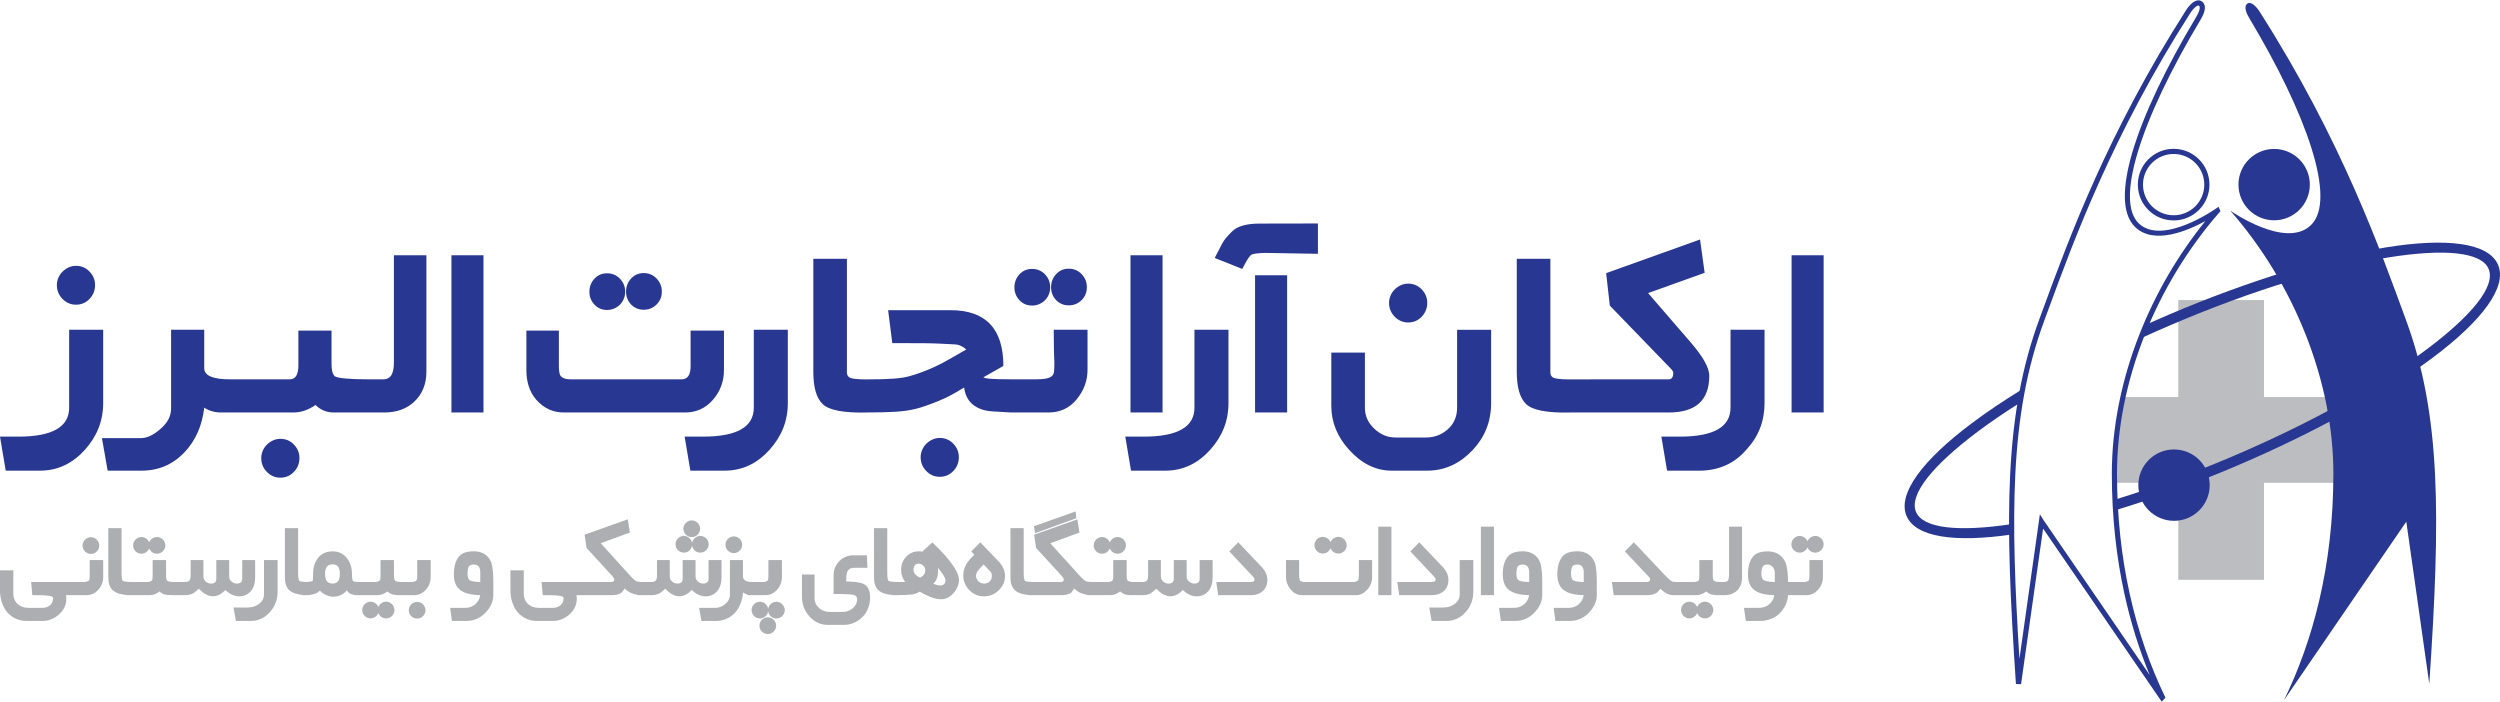
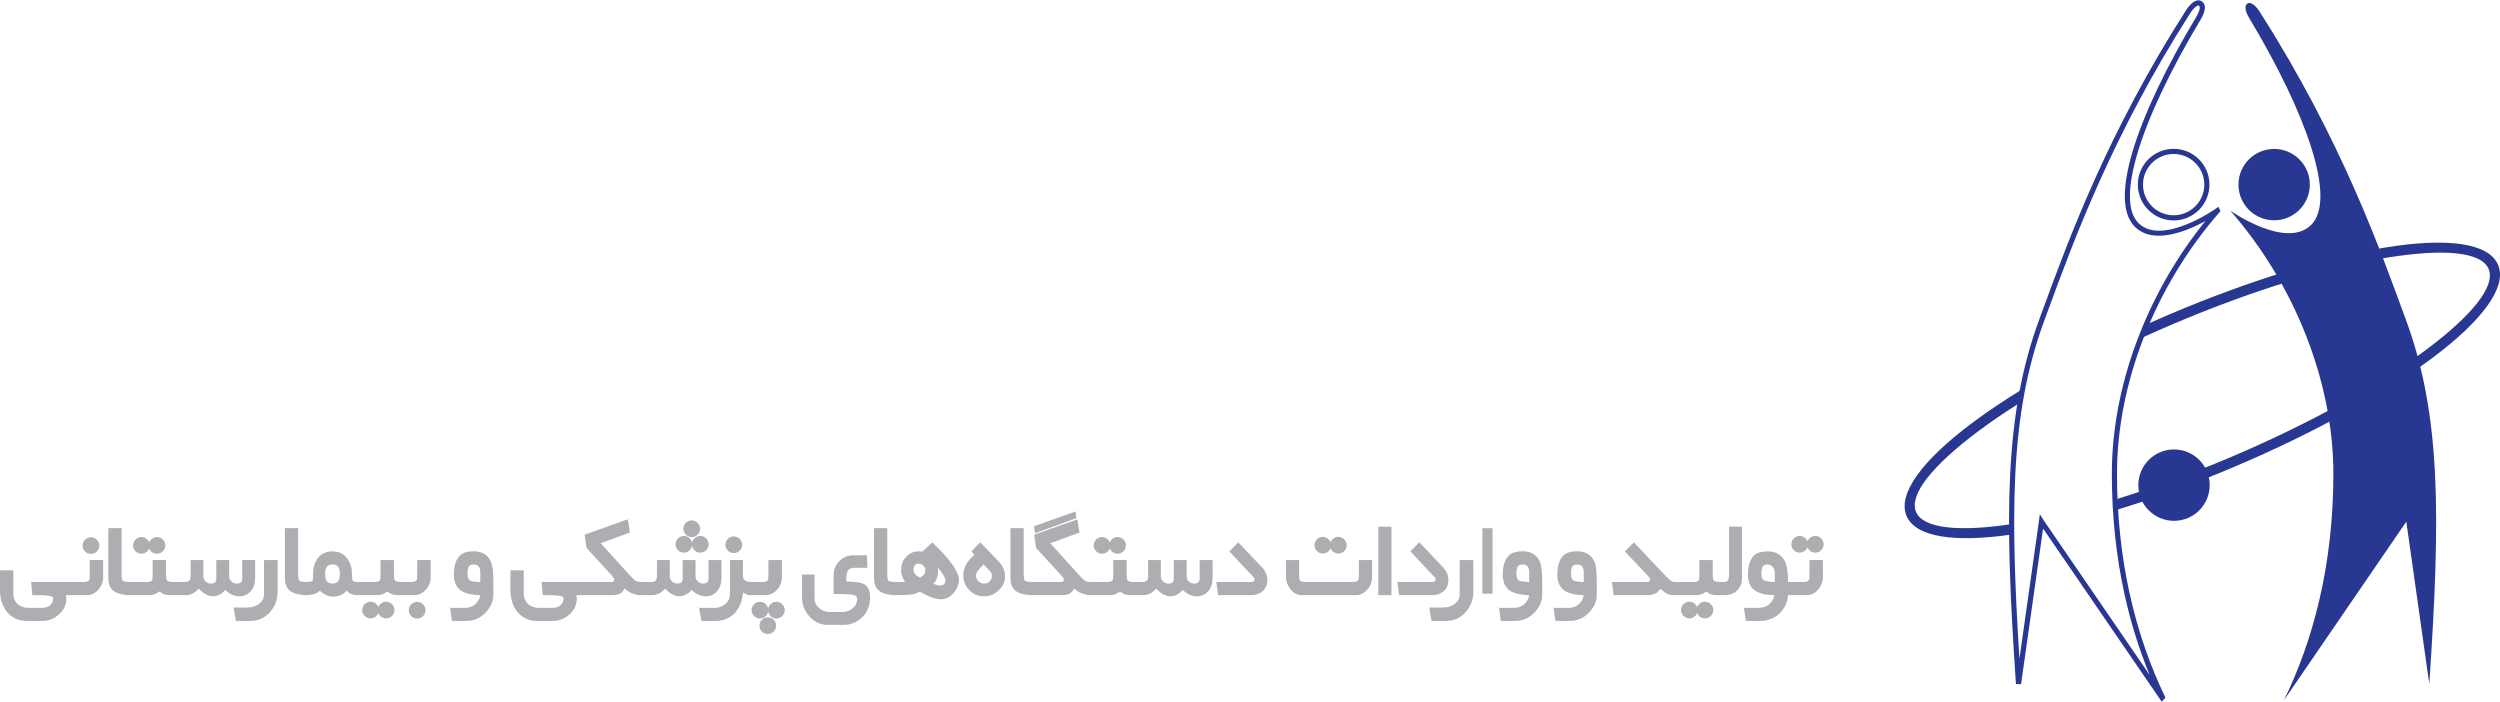
<svg xmlns="http://www.w3.org/2000/svg" xml:space="preserve" width="8.81944E+006px" height="2.4765E+006px" version="1.1" shape-rendering="geometricPrecision" text-rendering="geometricPrecision" image-rendering="optimizeQuality" fill-rule="evenodd" clip-rule="evenodd" viewBox="0 0 8819444 2474207">
  <g id="Layer_x0020_1">
    <g id="_2257684392240">
-       <polygon fill="#BCBDC0" points="7491121,1399701 7684539,1399701 7684539,1057365 7986815,1057365 7986815,1399701 8329152,1399701 8329152,1701976 7986815,1701976 7986815,2044315 7684539,2044315 7684539,1701976 7460128,1701976 7463335,1546509 7480633,1450911 " />
      <path fill="#283791" d="M8057326 2469058l2 4 431597 -629966 81039 572223c40186,-594356 41558,-948694 -82872,-1285575 -87152,-235957 -223828,-629682 -517121,-1088013 -8900,-13910 -29352,-36225 -42243,-25904 -14303,11455 -765,37766 8648,53490 198066,330722 309623,637986 215698,728101 -89167,85544 -283895,-51249 -283895,-51249l-26 61c223509,255330 363451,599671 363451,927645 0,327973 -73775,593336 -174278,799183zm-34660 -1944791c69527,0 125889,56361 125889,125888 0,69528 -56362,125889 -125889,125889 -69527,0 -125889,-56361 -125889,-125889 0,-69527 56362,-125888 125889,-125888z" />
      <path fill="#283791" fill-rule="nonzero" d="M7625957 2474182l-418379 -610670 -77756 549052 -18065 -640c-20111,-297445 -30505,-534901 -20296,-740373 10234,-205952 41159,-379615 103699,-548938 5188,-14048 10557,-28663 16119,-43812 87984,-239583 225479,-613990 501891,-1045942l0 -35c1710,-2670 3920,-5757 6523,-9008l0 -35c5465,-6827 12418,-13868 19631,-18378 9098,-5689 18743,-7645 27534,-2018 704,474 1344,926 1892,1363 10674,8548 11311,21395 7626,34640 -3054,10989 -9174,22230 -14178,30585 -103228,172369 -182840,338226 -221855,469930 -34793,117451 -37363,206649 4667,246973 83725,80324 271865,-51800 272406,-52176l9095 -6320 4420 10196 28 63 2278 5258 -3773 4309c-112164,128129 -203165,278855 -265783,438672 -61329,156537 -95393,321771 -95393,482997 0,153189 16155,292617 43630,418603 30601,140331 75258,264049 127280,371574l-13241 14130zm-416592 -640207l374168 546143c-35763,-86833 -66479,-182704 -89397,-287798 -27744,-127230 -44058,-267946 -44058,-422445 0,-163472 34522,-330969 96676,-489611 56581,-144408 136100,-281519 233349,-401597 -65319,35713 -181966,84342 -247684,21294 -47552,-45623 -46242,-141156 -9503,-265178 39451,-133168 119718,-300489 223707,-474125 4407,-7364 9768,-17145 12257,-26105 1862,-6701 2115,-12746 -1510,-15649l-291 -228 -35 0c-1687,-1078 -4714,32 -8120,2163 -5293,3309 -10692,8847 -15076,14322l-15 -14c-1981,2475 -3819,5064 -5371,7493 -275245,430098 -412368,803485 -500112,1042422 -5562,15148 -10931,29763 -16119,43811 -61888,167559 -92496,339515 -102633,543534 -9143,183966 -1657,394151 14553,650645l68713 -485201 3362 -24825 13139 20949z" />
      <path fill="#283791" fill-rule="nonzero" d="M7668121 542047c-29852,0 -56882,12103 -76442,31665 -19562,19560 -31665,46591 -31665,76443 0,29852 12103,56884 31665,76444 19560,19561 46590,31663 76442,31663 29853,0 56885,-12102 76445,-31663 19561,-19560 31663,-46590 31663,-76444 0,-29852 -12102,-56883 -31663,-76443 -19560,-19562 -46592,-31665 -76445,-31665zm-89318 18789c22856,-22859 54437,-37000 89318,-37000 34881,0 66465,14141 89321,37000 22857,22856 36998,54440 36998,89319 0,34881 -14141,66464 -36998,89320 -22856,22858 -54440,36998 -89321,36998 -34881,0 -66462,-14140 -89318,-36998 -22859,-22856 -37000,-54441 -37000,-89320 0,-34879 14141,-66463 37000,-89319z" />
      <path fill="#283791" d="M7669436 1584422c69526,0 125887,56362 125887,125889 0,69527 -56361,125889 -125887,125889 -69528,0 -125890,-56362 -125890,-125889 0,-69527 56362,-125889 125890,-125889z" />
      <path fill="#283791" fill-rule="nonzero" d="M7655057 1107163c284826,-120899 555013,-202032 761596,-235474 213817,-34611 362705,-16827 395976,61549 33277,78393 -57367,197866 -230819,327646 -167564,125376 -413595,263365 -698364,384240 -145553,61782 -287274,113175 -418649,153131l-1900 -37365c127627,-39186 265079,-89242 406310,-149189 282244,-119806 525579,-256191 690836,-379838 159373,-119246 245017,-223469 219155,-284399 -25869,-60939 -160348,-71737 -356854,-39929 -203744,32981 -470862,113275 -753049,233054 -39978,16970 -79174,34274 -117482,51825l21936 -49807c26721,-11956 53832,-23779 81308,-35444zm-527858 311797c-54671,34357 -104506,68371 -148740,101466 -159374,119246 -245016,223469 -219154,284397 25003,58906 151485,70958 337367,42974l-198 36701c-200175,29180 -338663,9790 -370600,-65449 -33277,-78391 57367,-197864 230819,-327644 51813,-38768 111137,-78745 176782,-119045l-6276 46600z" />
    </g>
-     <path fill="#283791" fill-rule="nonzero" d="M363989 1420684c0,63893 -22391,118071 -64412,164832 -41564,46256 -93474,73707 -158501,73707l-120941 0 -20142 -120047 65052 0c119269,0 178899,-34073 178899,-102100l0 -275054 120045 0 0 258662zm5313768 -83640l209631 0c10328,0 15496,-7867 15496,-23490 0,-2974 -2288,-7648 -7620,-13164l-216200 -223435 -12906 -114486 331205 -118757 16263 117595 -199550 71503 147787 170896c44419,51361 68028,91004 68028,120952 0,86220 -47648,129331 -142503,129331l-209631 0c-117027,0 -24779,0 -141808,0l0 -116681c117029,0 24781,-264 141808,-264zm-5477180 -332627c0,-8781 1820,-17343 5297,-25557 3431,-8113 8387,-15367 14580,-21559 6193,-6193 13446,-11289 21560,-14975 8215,-3740 16904,-5680 25940,-5680 18973,0 34879,6751 47886,20271 13007,13529 19493,29298 19493,47500 0,18972 -6449,35298 -19493,48919 -12971,13556 -28913,20398 -47886,20398 -18457,0 -34263,-6842 -47500,-20398 -13291,-13621 -19877,-29947 -19877,-48919zm578935 449572c-22052,0 -41820,-5681 -58988,-17040 -7356,63507 -30351,115217 -68155,155802 -40987,44016 -91846,66472 -152820,66472l-119780 0 -20142 -114623 135403 0c25686,0 48315,-12659 71896,-33304 23042,-20161 36652,-42717 36652,-72153l0 -277121 116946 0 0 136045c0,25867 30203,38977 90738,38977l0 116945 -31750 0zm142055 160696c0,-8772 1820,-17343 5295,-25557 3422,-8114 8398,-15358 14591,-21549 6191,-6193 13446,-11289 21549,-14976 8215,-3722 16914,-5680 25942,-5680 18979,0 34859,6714 47893,20262 13035,13547 19484,29307 19484,47500 0,18981 -6449,35308 -19484,48929 -12970,13537 -28914,20388 -47893,20388 -18451,0 -34266,-6851 -47491,-20388 -13291,-13621 -19886,-29948 -19886,-48929zm255211 -160696c-27477,0 -48790,-11361 -63627,-26463 -25428,17681 -51443,26463 -77575,26463l-224314 0 0 -116945 211141 0c20170,0 30205,-17032 30205,-48013l0 -123917 116944 0 0 118235c0,19694 3101,33946 10976,42727 11873,7353 52660,10968 122488,10968l0 116945 -126238 0zm327473 -144049c0,44145 -14698,79973 -43887,107003 -24954,23115 -59667,37046 -104039,37046l-53309 0 0 -116945 49569 0c13849,0 23525,-6486 28914,-16265 5387,-9777 8131,-24524 8131,-44272l0 -377035 114621 0 0 410468zm88280 144049l0 -554517 113075 0 0 554517 -113075 0zm961427 -149344c0,37475 -11773,73277 -38601,104295 -26864,31064 -60708,45049 -97965,45049l-428785 0c-36095,0 -69720,-13830 -96813,-45049 -24552,-28293 -34851,-64278 -34851,-104295l0 -139531 114623 0 0 125462c0,7701 384,14069 1160,18715 778,4646 1556,8607 2708,11488 4346,10895 17425,16265 38601,16265l390451 0c21166,0 31750,-15487 31750,-46468l0 -125462 117722 0 0 139531zm-219172 -276995c0,17939 -6193,33040 -18459,45306 -12395,12395 -27496,18588 -45435,18588 -17808,0 -32736,-6285 -44527,-18588 -11790,-12312 -17817,-27367 -17817,-45306 0,-17945 5963,-33321 17817,-46210 11726,-12751 26719,-19237 44527,-19237 17939,0 33131,6422 45435,19237 12311,12824 18459,28265 18459,46210zm-129330 514c0,8652 -1666,16903 -4784,24650 -3156,7821 -7666,14709 -13420,20526 -5688,5754 -12576,10400 -20397,13814 -7747,3383 -16263,5168 -25302,5168 -17808,0 -32773,-6386 -44527,-18982 -11818,-12659 -17808,-27624 -17808,-45176 0,-17939 5990,-33287 17808,-46075 11754,-12723 26719,-19108 44527,-19108 17948,0 33103,6320 45443,19108 12267,12723 18460,28136 18460,46075zm573803 392520c0,63930 -22384,118062 -64414,164832 -41573,46265 -93456,73707 -158501,73707l-120941 0 -20142 -120047 65054 0c119267,0 178897,-34073 178897,-102100l0 -275054 120047 0 0 258662zm275061 33432c-79123,1547 -129723,-8304 -151795,-29425 -23188,-22200 -33297,-60399 -33297,-114623l0 -398201 118491 0 0 401174c0,7821 3046,13282 8389,17032 6375,4473 25684,7235 58212,7235l0 116808zm511785 -127c-23745,-1546 -44811,-2790 -63242,-3741 -18313,-942 -32152,-4436 -41949,-8004 -34465,-12531 -54735,-37301 -59766,-76415 -34466,21688 -65858,38098 -94096,49175 -28245,11077 -54965,21322 -80933,27240 -39606,9019 -83119,11691 -171799,11691l0 -116627c87646,0 123814,-3640 150377,-10454 26573,-6816 55915,-17445 88032,-31759 19602,-8737 38846,-18770 57561,-29820 18807,-11104 38336,-22328 58478,-33551 -13428,-11884 -26252,-17170 -38601,-17819 -36040,-1895 -72180,-4017 -108292,-4253 -36121,-238 -74219,-393 -114101,-393l-14718 -116170 220079 0c124300,0 186508,65576 186508,196718l-70340 40010c2963,4775 35234,7227 96802,7227l0 116945zm-318299 157604c0,-8781 1812,-17334 5297,-25557 3440,-8123 8407,-15393 14581,-21558 6173,-6176 13437,-11279 21560,-14976 8223,-3739 16903,-5679 25939,-5679 18973,0 34851,6724 47886,20270 13034,13547 19493,29298 19493,47500 0,18972 -6440,35290 -19493,48920 -12980,13564 -28913,20388 -47886,20388 -18457,0 -34254,-6824 -47499,-20388 -13300,-13630 -19878,-29948 -19878,-48920zm588714 -307718c0,35922 -11827,72235 -39359,105065 -26161,31199 -60070,45049 -97582,45049l-133474 0 0 -116945 85452 0c15880,0 28293,-787 37430,-2452 9020,-1648 16026,-4419 20911,-8132 4884,-3723 7766,-9449 8524,-17041 741,-7464 1163,-18450 1163,-32912 0,-2450 -284,-8149 -778,-16903 -494,-8882 -778,-18724 -778,-29563 0,-10841 -155,-22476 -384,-34724 -239,-12358 -383,-23490 -383,-33295l119258 0 0 141853zm-2323 -291719c0,17946 -6193,33049 -18450,45306 -12393,12393 -27496,18595 -45442,18595 -17810,0 -32737,-6292 -44529,-18595 -11781,-12303 -17808,-27360 -17808,-45306 0,-17938 5964,-33314 17808,-46203 11728,-12751 26719,-19235 44529,-19235 17946,0 33139,6412 45442,19235 12303,12817 18450,28265 18450,46203zm-129330 521c0,8645 -1648,16894 -4775,24652 -3156,7821 -7675,14709 -13428,20526 -5689,5754 -12568,10400 -20389,13812 -7756,3384 -16263,5159 -25300,5159 -17810,0 -32766,-6375 -44529,-18971 -11818,-12659 -17817,-27624 -17817,-45178 0,-17946 5999,-33295 17817,-46084 11763,-12722 26719,-19099 44529,-19099 17937,0 33093,6313 45433,19099 12275,12725 18459,28138 18459,46084zm283247 441312l0 -554517 113076 0 0 554517 -113076 0zm345676 -33305c0,63838 -22410,118080 -64413,164832 -41556,46238 -93501,73707 -158500,73707l-120943 0 -20142 -120047 65054 0c119269,0 178898,-34073 178898,-102100l0 -275054 120046 0 0 258662zm93793 33305l0 -484037 113076 0 0 484037 -113076 0zm39115 -562904c-11563,-192 -22456,649 -32655,1811 -10201,1161 -18350,2743 -22456,6970 -8608,8872 -17563,25430 -29180,47628l-97187 -38590c11359,-22467 20260,-39635 26846,-51765 6587,-12129 18477,-26471 35756,-43110 17288,-16638 48780,-26380 94735,-26461l206779 -385 0 107003 -182638 -3101zm433551 176062c0,-8780 1910,-17423 5295,-25557 3348,-8020 8389,-15367 14581,-21558 6193,-6193 13537,-11370 21560,-14975 8131,-3650 16903,-5680 25941,-5680 18980,0 34969,6833 47884,20271 12924,13437 19493,29298 19493,47499 0,18973 -6540,35382 -19493,48920 -12888,13464 -28904,20398 -47884,20398 -18459,0 -34357,-6923 -47501,-20398 -13208,-13529 -19876,-29947 -19876,-48920zm360119 353803c0,64962 -22355,119772 -64276,164693 -43046,46111 -96236,73580 -161089,73580l-125589 0c-56428,0 -106216,-25218 -150112,-73580 -41062,-45251 -62731,-96547 -62731,-155272l0 -187553 118491 0 0 194395c0,30734 12458,54617 33689,74477 20417,19080 44271,30587 74730,30587l106107 0c30588,0 56529,-9805 78216,-29298 21687,-19493 32526,-44794 32526,-75766l0 -274935 120038 0 0 258672zm275581 33166c-79121,1547 -129824,-8396 -151795,-29425 -23096,-22099 -33295,-60399 -33295,-114623l0 -398201 118491 0 0 401174c0,7628 3147,13373 8388,17032 6284,4372 25685,7235 58211,7235l0 116808zm688993 -33432c0,64022 -21431,118886 -64414,164832 -40657,47117 -93445,71640 -158499,73707l-120943 0 -20142 -120047 65054 0c119269,0 178899,-34073 178899,-102100l0 -275054 120045 0 0 258662zm95386 33305l0 -554517 113076 0 0 554517 -113076 0z" />
    <g id="_2257684393808">
-       <path fill="#ACAEB1" d="M3915112 1912216c92,-236 187,-471 286,-704 1471,-3492 3609,-6657 6270,-9352 2699,-2729 5876,-4872 9282,-6350 3662,-1693 7604,-2480 11629,-2480 3976,0 7857,810 11351,2431 3510,1524 6664,3670 9373,6373 2679,2675 4754,5817 6301,9269 1628,3632 2453,7484 2453,11463 0,4047 -778,7952 -2443,11540 -1531,3468 -3626,6558 -6307,9241 -2711,2707 -5874,4812 -9395,6327 -3586,1543 -7429,2312 -11333,2312 -3956,0 -7858,-748 -11497,-2312 -3531,-1517 -6717,-3618 -9417,-6355 -2653,-2692 -4779,-5798 -6260,-9282 -101,-235 -196,-469 -290,-706 -109,261 -224,517 -344,775 -1534,3475 -3674,6556 -6358,9241 -2681,2677 -5821,4768 -9390,6350 -3608,1506 -7424,2289 -11336,2289 -3983,0 -7860,-732 -11516,-2319 -3486,-1514 -6578,-3637 -9264,-6320 -2692,-2694 -4805,-5773 -6327,-9268 -1592,-3654 -2322,-7531 -2322,-11513 0,-3912 783,-7729 2339,-11451 1544,-3464 3628,-6600 6313,-9281 2669,-2662 5749,-4788 9183,-6342 3678,-1665 7556,-2462 11594,-2462 3978,0 7835,826 11465,2455 3449,1547 6580,3678 9257,6349 2681,2675 4805,5815 6352,9269 122,268 238,540 351,813zm-1205186 244119c-395,2219 -1051,4367 -1986,6380 -1531,3520 -3671,6697 -6405,9396 -2692,2655 -5847,4798 -9333,6272 -3608,1528 -7441,2292 -11361,2292 -3972,0 -7831,-738 -11488,-2299 -3475,-1481 -6581,-3616 -9264,-6265 -2741,-2701 -4837,-5879 -6361,-9409 -1569,-3635 -2315,-7551 -2315,-11505 0,-3904 769,-7753 2314,-11337 1520,-3522 3625,-6678 6339,-9387 2667,-2662 5747,-4733 9176,-6289 3676,-1672 7562,-2457 11599,-2457 3980,0 7841,813 11473,2450 3441,1549 6572,3627 9244,6296 2709,2705 4854,5859 6332,9262 956,2071 1632,4230 2034,6445 379,-2148 1002,-4253 1856,-6279 1480,-3511 3593,-6693 6272,-9404 2694,-2725 5872,-4808 9280,-6299 3660,-1691 7604,-2471 11629,-2471 3971,0 7858,799 11362,2427 3497,1530 6653,3622 9355,6319 2708,2704 4794,5859 6281,9260 1669,3609 2479,7490 2479,11464 0,4023 -785,7979 -2433,11527 -1536,3513 -3616,6690 -6350,9387 -2709,2672 -5884,4789 -9389,6272 -3584,1517 -7413,2292 -11305,2292 -3947,0 -7830,-754 -11468,-2292 -3502,-1478 -6657,-3600 -9460,-6341 -2658,-2718 -4773,-5877 -6251,-9380 -861,-2043 -1479,-4161 -1856,-6327zm-268286 -232241c-395,2212 -1049,4352 -1981,6361 -1531,3515 -3672,6695 -6403,9391 -2693,2661 -5854,4799 -9345,6276 -3609,1525 -7441,2298 -11359,2298 -3971,0 -7825,-746 -11479,-2306 -3479,-1486 -6581,-3612 -9273,-6267 -2738,-2697 -4835,-5884 -6354,-9412 -1564,-3633 -2314,-7542 -2314,-11493 0,-3907 771,-7753 2313,-11340 1515,-3521 3621,-6684 6332,-9389 2672,-2669 5748,-4731 9184,-6292 3673,-1669 7557,-2457 11591,-2457 3979,0 7839,815 11471,2448 3444,1552 6582,3626 9256,6304 2704,2702 4853,5856 6331,9255 954,2064 1626,4218 2028,6426 380,-2143 1001,-4239 1853,-6260 1479,-3510 3601,-6690 6277,-9400 2695,-2727 5872,-4810 9278,-6300 3653,-1692 7604,-2473 11626,-2473 3976,0 7856,802 11368,2427 3502,1531 6659,3621 9361,6325 2701,2701 4791,5856 6276,9253 1672,3613 2471,7497 2471,11473 0,4020 -777,7976 -2427,11521 -1532,3507 -3616,6687 -6343,9381 -2709,2679 -5889,4794 -9396,6278 -3588,1515 -7413,2298 -11310,2298 -3942,0 -7832,-762 -11465,-2298 -3498,-1482 -6652,-3602 -9460,-6345 -2653,-2717 -4777,-5874 -6255,-9377 -857,-2032 -1476,-4147 -1852,-6306zm-1106937 216181c92,-232 185,-463 282,-694 1471,-3490 3611,-6658 6271,-9352 2700,-2730 5889,-4870 9292,-6346 3653,-1695 7606,-2484 11628,-2484 3977,0 7858,810 11357,2431 3510,1526 6668,3674 9370,6378 2678,2676 4759,5812 6306,9264 1637,3653 2445,7512 2445,11515 0,4007 -801,7882 -2454,11532 -1556,3438 -3625,6519 -6293,9192 -2706,2712 -5872,4819 -9391,6332 -3590,1542 -7435,2311 -11340,2311 -3952,0 -7859,-748 -11492,-2313 -3532,-1519 -6728,-3612 -9430,-6352 -2653,-2686 -4780,-5801 -6260,-9279 -101,-235 -198,-471 -291,-709 -115,276 -233,552 -356,823 -1563,3440 -3673,6518 -6342,9188 -2681,2685 -5824,4775 -9390,6352 -3608,1506 -7428,2290 -11341,2290 -3977,0 -7854,-732 -11509,-2318 -3492,-1519 -6581,-3630 -9269,-6322 -2690,-2688 -4800,-5777 -6318,-9264 -1583,-3633 -2323,-7505 -2323,-11463 0,-3943 770,-7769 2333,-11490 1535,-3468 3625,-6613 6311,-9292 2683,-2678 5761,-4826 9146,-6322 3674,-1704 7583,-2484 11629,-2484 3978,0 7834,827 11466,2456 3452,1548 6588,3679 9262,6351 2676,2676 4801,5811 6353,9261 122,268 237,538 348,808zm-808343 -228055c92,-239 189,-475 288,-708 1471,-3492 3607,-6657 6272,-9352 2697,-2729 5872,-4872 9280,-6352 3658,-1689 7602,-2478 11628,-2478 3972,0 7858,810 11350,2431 3510,1524 6668,3670 9375,6374 2680,2674 4750,5816 6297,9266 1630,3632 2456,7486 2456,11465 0,4049 -778,7954 -2443,11540 -1533,3468 -3625,6556 -6306,9239 -2711,2711 -5874,4812 -9396,6329 -3585,1542 -7432,2312 -11333,2312 -3957,0 -7859,-748 -11497,-2312 -3530,-1517 -6714,-3618 -9414,-6354 -2657,-2690 -4780,-5799 -6262,-9283 -101,-235 -198,-469 -291,-707 -110,261 -224,518 -344,776 -1535,3475 -3673,6556 -6357,9239 -2681,2681 -5819,4770 -9391,6352 -3607,1506 -7424,2289 -11337,2289 -3982,0 -7858,-732 -11514,-2319 -3488,-1514 -6578,-3637 -9264,-6322 -2692,-2693 -4807,-5771 -6329,-9266 -1591,-3654 -2320,-7531 -2320,-11513 0,-3912 782,-7729 2338,-11451 1543,-3464 3630,-6598 6314,-9280 2669,-2663 5749,-4789 9185,-6343 3676,-1665 7553,-2462 11590,-2462 3980,0 7837,824 11467,2455 3449,1547 6581,3678 9257,6350 2680,2674 4802,5814 6349,9266 121,270 239,543 352,819zm5850109 -3876c92,-234 187,-472 286,-707 1471,-3491 3609,-6653 6269,-9349 2691,-2728 5871,-4861 9281,-6353 3660,-1690 7606,-2471 11629,-2471 3971,0 7857,800 11362,2427 3503,1533 6655,3669 9357,6374 2679,2676 4755,5809 6306,9259 1630,3634 2455,7488 2455,11469 0,4036 -799,7914 -2462,11590 -1558,3438 -3628,6523 -6302,9190 -2708,2706 -5862,4816 -9377,6333 -3586,1547 -7433,2314 -11339,2314 -3956,0 -7863,-744 -11504,-2313 -3526,-1520 -6704,-3626 -9403,-6358 -2656,-2683 -4787,-5798 -6267,-9277 -102,-238 -198,-478 -293,-718 -115,277 -234,556 -360,831 -1559,3440 -3677,6523 -6350,9188 -2677,2673 -5806,4765 -9378,6359 -3609,1505 -7425,2288 -11339,2288 -3970,0 -7821,-750 -11564,-2341 -3452,-1541 -6533,-3635 -9209,-6306 -2681,-2672 -4769,-5761 -6348,-9301 -1554,-3656 -2304,-7509 -2304,-11479 0,-3916 783,-7731 2343,-11458 1543,-3459 3624,-6590 6306,-9270 2665,-2667 5748,-4785 9181,-6344 3674,-1671 7558,-2457 11595,-2457 3983,0 7841,815 11475,2450 3444,1552 6574,3679 9246,6351 2676,2676 4801,5805 6353,9259 122,274 240,547 355,820zm-389259 231932c90,-231 186,-464 283,-695 1471,-3490 3610,-6658 6270,-9352 2701,-2729 5881,-4870 9284,-6346 3653,-1695 7605,-2484 11625,-2484 3980,0 7858,810 11360,2431 3510,1526 6666,3674 9370,6378 2675,2676 4755,5812 6302,9262 1639,3653 2446,7513 2446,11517 0,4007 -799,7882 -2453,11532 -1558,3438 -3625,6519 -6292,9192 -2707,2712 -5872,4819 -9393,6332 -3589,1542 -7433,2311 -11340,2311 -3949,0 -7858,-748 -11490,-2313 -3531,-1519 -6718,-3612 -9421,-6352 -2651,-2686 -4781,-5803 -6260,-9279 -100,-235 -197,-473 -291,-709 -114,276 -234,552 -359,825 -1561,3436 -3673,6514 -6340,9185 -2679,2686 -5824,4776 -9389,6353 -3611,1506 -7428,2290 -11342,2290 -3979,0 -7853,-732 -11507,-2318 -3493,-1519 -6582,-3630 -9271,-6322 -2689,-2686 -4796,-5777 -6317,-9262 -1586,-3635 -2323,-7505 -2323,-11465 0,-3944 767,-7770 2334,-11490 1534,-3468 3624,-6613 6309,-9292 2685,-2678 5763,-4826 9148,-6322 3674,-1704 7579,-2484 11627,-2484 3979,0 7834,827 11465,2456 3452,1548 6587,3679 9263,6353 2675,2674 4801,5809 6351,9257 122,270 238,541 351,811zm-1293336 -228714c92,-233 187,-466 284,-697 1469,-3491 3618,-6659 6278,-9350 2699,-2729 5870,-4863 9274,-6349 3653,-1695 7606,-2481 11626,-2481 3979,0 7858,807 11368,2432 3505,1531 6657,3671 9363,6376 2671,2673 4748,5812 6297,9254 1637,3633 2452,7491 2452,11472 0,4034 -788,7918 -2459,11591 -1559,3434 -3623,6519 -6290,9188 -2707,2709 -5870,4810 -9386,6327 -3591,1547 -7434,2314 -11345,2314 -3951,0 -7863,-748 -11495,-2316 -3523,-1520 -6705,-3614 -9405,-6346 -2655,-2687 -4793,-5802 -6273,-9286 -100,-234 -195,-471 -289,-707 -115,277 -234,552 -360,827 -1561,3435 -3674,6520 -6341,9187 -2683,2683 -5822,4773 -9380,6346 -3609,1515 -7432,2295 -11349,2295 -3983,0 -7858,-732 -11513,-2323 -3489,-1519 -6574,-3628 -9264,-6315 -2690,-2686 -4805,-5782 -6322,-9273 -1587,-3654 -2319,-7531 -2319,-11509 0,-3912 783,-7731 2337,-11444 1534,-3463 3625,-6609 6304,-9285 2672,-2669 5750,-4779 9188,-6341 3673,-1669 7553,-2464 11589,-2464 3981,0 7839,821 11469,2455 3450,1552 6584,3678 9260,6353 2671,2671 4798,5809 6348,9252 122,272 240,543 353,817zm-4460945 186857l1176 11926 0 261c0,22572 -9349,41107 -26204,55959 -16510,14547 -35708,22823 -57798,22823l-55910 0c-28770,0 -52599,-11082 -70954,-33260l-153 -194c-16665,-22161 -23105,-48395 -23105,-75808l0 -69370 47023 0 0 83993c0,11957 4516,22426 11952,31674 11407,12518 26788,16910 43406,16910l46187 0c9873,0 19163,-2390 27027,-8509 8519,-6630 11827,-15598 11827,-26259 0,-5249 -8739,-6860 -12508,-7477 -17339,-2845 -38502,-2669 -56078,-2669l-4836 0 -4114 -46374 185025 0c6544,0 15505,-967 19775,-6675 1582,-3175 1715,-12927 1715,-16213l0 -54529 47671 0 0 59739c0,16997 -5675,32018 -16988,44704 -10855,12173 -24388,19348 -40827,19348l-73309 0zm4352621 -52862c3773,5599 12471,6488 18581,6488l168612 0c6020,0 14880,-857 18392,-6606l222 -365 279 -325c1933,-2250 2161,-12753 2161,-15592l0 -54529 46702 0 0 59739c0,17085 -5829,32129 -17348,44748 -10677,11700 -23847,19304 -39929,19304l-189891 0c-16598,0 -29958,-7555 -40381,-20272 -10435,-12730 -16249,-27277 -16249,-43780l0 -59739 46374 0 0 54529c0,4757 329,11975 2475,16400zm323120 52862l-46374 0 0 -241536 46374 0 0 241536zm201078 -53024c0,15058 -5047,28222 -16240,38419 -11749,10704 -26697,14605 -42325,14605l-115111 0 -6747 -46374 119976 0c6564,0 15037,-651 15037,-8911 0,-3789 -1668,-6745 -4423,-9285l-140 -129 -84245 -89645 31468 -32104 85614 90172 65 74c10866,12319 17071,26684 17071,43178zm87794 41236c0,27347 -9128,51358 -27303,71792 -18071,20318 -40746,30965 -67986,30965l-51849 0 -8310 -47341 46614 0c17271,0 34190,-3981 47161,-16113 9044,-8146 13685,-18073 13685,-30270l0 -121036 47988 0 0 112003zm73011 11788l-46374 0 0 -241536 46374 0 0 241536zm123788 -49c-20117,-365 -43101,-2877 -60676,-11825 -24314,-11794 -32281,-35430 -32281,-61153 0,-24290 4523,-51946 23662,-68899l172 -144c12611,-10249 30605,-12697 46342,-12697 27737,0 49222,11317 60888,36971l69 152 60 153c7491,19675 8085,50945 8085,71828l0 45161c0,24382 -11223,45056 -27804,62371 -18445,19260 -41121,29100 -67802,29100l-50472 0 -6283 -46055 51215 0c15241,0 28936,-4293 39872,-15228 8464,-8459 13732,-18229 14953,-29735zm192521 0c-20115,-365 -43100,-2877 -60676,-11825 -24313,-11794 -32281,-35430 -32281,-61153 0,-24290 4523,-51946 23665,-68899l169 -144c12612,-10249 30605,-12697 46343,-12697 27735,0 49223,11319 60887,36971l69 152 60 153c7491,19675 8086,50945 8086,71828l0 45161c0,24380 -11224,45056 -27804,62371 -18445,19261 -41122,29100 -67803,29100l-50471 0 -6282 -46055 51215 0c15240,0 28935,-4293 39871,-15228 8463,-8459 13733,-18229 14952,-29735zm270662 -22271c-3658,4948 -7842,9483 -12467,13573l-307 274 -348 218c-10412,6662 -24295,8255 -36394,8255l-115113 0 -6747 -46374 119980 0c5983,0 15035,-422 15035,-8266 0,-4014 -1476,-7214 -4424,-9930l-139 -129 -84252 -89645 31476 -32111 111953 118404c5653,5821 15474,15845 22809,19622 3550,1923 15901,2055 19931,2055l55517 0c6186,0 15277,-891 18927,-6604 1755,-2879 1915,-12963 1915,-16284l0 -54529 47343 0 0 54529c0,4450 358,14866 3937,18323 5429,4080 17293,4565 23689,4565l10747 0c6081,0 12358,-1302 16059,-6505 2773,-6029 3071,-16757 3071,-23157l0 -165500 45729 0 0 180770c0,13787 -3258,27023 -11739,37982 -12331,16611 -30701,22784 -50909,22784l-32385 0 0 -589 -2286 -70 -11857 -1787 -9605 -4860 -7401 -5771c-10100,7629 -21770,13077 -34699,13077l-82640 0c-16683,0 -32323,-10957 -44406,-22320zm450203 22320c-1313,24278 -11683,45223 -28475,63271 -8749,8862 -19304,15422 -30783,20149 -12293,5062 -25173,7549 -38467,7549l-51010 0 -6775 -46055 51978 0c15298,0 28850,-4475 39848,-15263 8574,-8408 13988,-18154 15240,-29698 -19881,-343 -43439,-2713 -60604,-11871 -24315,-11783 -32349,-35343 -32349,-61109 0,-24355 4579,-51981 23839,-68911l167 -141c12436,-10054 30330,-12360 45801,-12360 28351,0 49908,11943 62088,37880l105 236c7920,19269 9347,48075 9520,69949l53823 0c6543,0 15505,-965 19774,-6675 1584,-3175 1718,-12926 1718,-16213l0 -54529 47669 0 0 59739c0,16997 -5676,32018 -16990,44704 -10855,12173 -24386,19348 -40825,19348l-65292 0zm-6016505 -174914c0,-3907 785,-7731 2338,-11442 1544,-3465 3629,-6596 6310,-9278 2706,-2706 5856,-4849 9255,-6328 3680,-1703 7638,-2480 11684,-2480 3976,0 7856,810 11354,2429 3512,1531 6668,3671 9375,6379 2680,2682 4773,5822 6347,9387 1508,3602 2293,7426 2293,11333 0,3981 -732,7860 -2320,11516 -1511,3484 -3637,6580 -6321,9263 -2712,2712 -5867,4813 -9388,6334 -3586,1548 -7433,2314 -11340,2314 -3979,0 -7897,-734 -11559,-2314 -3515,-1519 -6667,-3622 -9380,-6333 -2674,-2674 -4764,-5761 -6345,-9302 -1554,-3655 -2303,-7508 -2303,-11478zm298603 123977c5417,4078 17291,4563 23678,4563l38120 0c5316,0 12003,-783 16095,-4565 4126,-3812 4758,-11989 4758,-17196l0 -55656 45079 0 0 58563c0,7498 4024,13522 9409,18423 5161,3770 10814,5918 17242,5918 12506,0 18911,-4695 18911,-17568l0 -65336 45409 0 0 58563c0,7805 3549,13650 9721,18302 4903,3697 10359,6039 16552,6039 12608,0 19608,-4399 19608,-17568l0 -65336 45727 0 0 60974c0,17660 -3685,35853 -15881,49308 -10583,11673 -23895,17702 -39664,17702 -19429,0 -35913,-9248 -49567,-22186 -11792,12502 -26457,21867 -44311,21867 -19277,0 -36255,-13035 -49156,-26686 -5738,5621 -12000,10731 -18533,15379l-251 178 -271 150c-8566,4694 -17828,7105 -27591,7105l-51093 0 0 -293 -12026 -366 -11848 -1787 -9604 -4860 -7402 -5771c-10098,7629 -21770,13077 -34697,13077l-82330 0 0 -732c-17423,-1489 -37535,-5808 -49923,-18304l-155 -162c-10381,-11398 -13690,-26485 -13690,-41518l0 -175661 46694 0 0 160341c0,4897 344,22007 4549,25503 4694,3903 24963,4159 30819,4159l53498 0c6185,0 15277,-891 18927,-6604 1755,-2879 1915,-12963 1915,-16284l0 -54529 47343 0 0 54529c0,4452 360,14867 3939,18325zm389507 39149c0,27347 -9124,51358 -27301,71792 -18073,20317 -40748,30965 -67986,30965l-51851 0 -8308 -47341 46613 0c17272,0 34189,-3981 47162,-16113 9044,-8146 13681,-18073 13681,-30270l0 -121036 47990 0 0 112003zm243786 -4866c-12168,15328 -29306,22142 -49615,22142 -9955,0 -20892,-4703 -29554,-9266l-159 -83 -153 -93c-5585,-3445 -11074,-7470 -15787,-12182 -7361,10206 -22999,13730 -35512,15118l0 1018 -5283 0c-2567,0 -5133,-37 -7696,-120 -2508,81 -5017,120 -7525,120l-5283 0 0 -935c-16755,-1651 -35789,-6073 -47713,-18101l-155 -162c-10381,-11398 -13690,-26485 -13690,-41518l0 -175661 46694 0 0 160341c0,4897 344,22007 4547,25503 3796,3152 18311,3884 23262,4044 4080,-134 20024,-952 23305,-3917 1499,-3987 1499,-20559 1499,-24554 0,-20350 4936,-39656 17366,-56000 12753,-16767 31117,-23479 51837,-23479 20368,0 37438,7481 50075,23576 12751,16244 18060,35384 18060,55903 0,5131 230,20474 3415,24742 2611,3503 18472,3844 22329,3844l54145 0c6187,0 15277,-891 18928,-6604 1757,-2879 1916,-12963 1916,-16284l0 -54529 47349 0 0 54529c0,4452 362,14869 3941,18325 5417,4078 17293,4563 23677,4563l32901 0c6544,0 15503,-965 19774,-6675 1582,-3178 1716,-12924 1716,-16213l0 -54529 47671 0 0 59739c0,16997 -5675,32018 -16988,44704 -10855,12173 -24388,19348 -40829,19348l-63722 0 0 -591 -2233 -68 -11852 -1787 -9602 -4860 -7402 -5771c-10100,7629 -21779,13077 -34706,13077l-82330 0 0 -1104c-4587,-667 -9253,-1753 -13350,-3611l-226 -109c-5018,-2565 -9396,-7071 -13042,-11830zm218939 69869c0,-3941 772,-7768 2335,-11502 1535,-3461 3627,-6599 6304,-9277 2710,-2709 5863,-4852 9262,-6327 3682,-1705 7636,-2481 11684,-2481 3973,0 7853,811 11351,2430 3514,1526 6669,3671 9373,6382 2673,2676 4765,5808 6354,9375 1519,3632 2291,7459 2291,11400 0,3946 -760,7791 -2342,11508 -1540,3452 -3634,6533 -6301,9209 -2709,2714 -5867,4819 -9389,6338 -3586,1545 -7433,2314 -11337,2314 -3981,0 -7893,-734 -11555,-2316 -3520,-1521 -6678,-3620 -9392,-6333 -2683,-2686 -4805,-5778 -6319,-9262 -1577,-3633 -2319,-7500 -2319,-11458zm251982 -53264c-20117,-365 -43103,-2877 -60678,-11825 -24313,-11794 -32281,-35430 -32281,-61153 0,-24290 4523,-51946 23665,-68899l171 -144c12611,-10249 30603,-12697 46340,-12697 27736,0 49224,11319 60890,36971l69 152 58 153c7493,19675 8086,50945 8086,71828l0 45161c0,24380 -11224,45056 -27805,62371 -18443,19261 -41121,29100 -67802,29100l-50472 0 -6281 -46055 51215 0c15240,0 28935,-4293 39871,-15228 8465,-8459 13733,-18229 14954,-29735zm339610 49l1177 11926 0 261c0,22572 -9349,41107 -26205,55959 -16508,14547 -35708,22823 -57797,22823l-55910 0c-28771,0 -52599,-11082 -70956,-33260l-153 -194c-16664,-22161 -23102,-48395 -23102,-75808l0 -69370 47022 0 0 83993c0,11957 4517,22426 11950,31674 11409,12518 26790,16910 43408,16910l46187 0c9874,0 19161,-2388 27025,-8509 8521,-6630 11828,-15598 11828,-26259 0,-5249 -8736,-6860 -12506,-7477 -17339,-2845 -38504,-2669 -56081,-2669l-4835 0 -4115 -46374 242987 0c6178,0 13483,-663 13483,-8266 0,-3961 -4571,-9856 -7017,-12740l-90978 -99462 -6717 -46544 152510 -54173 7302 46657 -102849 37712 94740 104685c7238,7996 20336,22888 29616,28889l8028 2321 14366 921 30742 0c5316,0 12003,-783 16095,-4565 4128,-3812 4757,-11989 4757,-17196l0 -55656 45082 0 0 58563c0,7500 4020,13522 9407,18423 5161,3770 10814,5918 17243,5918 12504,0 18911,-4695 18911,-17568l0 -65336 45408 0 0 58563c0,7805 3550,13650 9721,18302 4903,3697 10357,6039 16552,6039 12608,0 19609,-4399 19609,-17568l0 -65336 45727 0 0 60974c0,17660 -3686,35853 -15882,49308 -10582,11673 -23895,17702 -39663,17702 -19431,0 -35914,-9248 -49569,-22186 -11789,12502 -26456,21867 -44310,21867 -19278,0 -36255,-13035 -49156,-26686 -5738,5621 -11998,10731 -18532,15379l-252 178 -272 150c-8563,4694 -17827,7105 -27590,7105l-51093 0 0 -1268c-7465,-1162 -14759,-3154 -21754,-6071 -9142,-3817 -16969,-9333 -23372,-16528 -2990,5570 -6740,10693 -11431,15039l-187 173 -203 155c-9319,7089 -23220,8500 -34546,8500l-123850 0zm436178 -234320c0,4029 -786,7971 -2430,11525 -1533,3516 -3669,6689 -6398,9384 -2694,2664 -5858,4798 -9350,6271 -3606,1520 -7433,2298 -11348,2298 -3974,0 -7826,-750 -11482,-2305 -3479,-1480 -6592,-3611 -9275,-6266 -2734,-2700 -4831,-5873 -6355,-9398 -1572,-3642 -2316,-7547 -2316,-11509 0,-3904 767,-7754 2316,-11340 1520,-3519 3619,-6676 6334,-9388 2665,-2667 5752,-4730 9184,-6288 3676,-1663 7557,-2460 11594,-2460 3976,0 7830,825 11459,2453 3448,1551 6584,3618 9260,6294 2709,2707 4851,5863 6325,9260 1674,3609 2482,7495 2482,11469zm151416 224561c-2013,26855 -10682,51851 -28893,72785l-121 143 -134 132c-18408,18341 -40639,27668 -66640,27668l-50856 0 -8375 -46055 55954 0c13991,0 26174,-4851 36807,-13852 10525,-8909 16030,-19933 16030,-33766l0 -121087 46048 0 0 57219c0,18194 19634,20198 33750,20198l34465 0c6544,0 15506,-965 19775,-6675 1582,-3175 1716,-12926 1716,-16213l0 -54529 47669 0 0 59739c0,16995 -5676,32018 -16986,44704 -10857,12173 -24389,19348 -40829,19348l-63724 0 0 -2199c-5780,-1581 -11059,-4056 -15656,-7560zm-62036 -168055c0,-3910 783,-7729 2341,-11455 1545,-3459 3628,-6591 6309,-9272 2704,-2704 5854,-4842 9253,-6327 3680,-1706 7638,-2473 11686,-2473 3972,0 7857,800 11361,2427 3505,1533 6661,3667 9365,6373 2683,2681 4771,5820 6350,9391 1508,3607 2291,7426 2291,11336 0,3979 -732,7853 -2319,11508 -1515,3492 -3632,6586 -6324,9274 -2713,2706 -5868,4812 -9386,6331 -3584,1550 -7434,2307 -11338,2307 -3979,0 -7900,-725 -11560,-2307 -3516,-1517 -6668,-3627 -9377,-6331 -2692,-2690 -4809,-5778 -6329,-9267 -1593,-3657 -2323,-7534 -2323,-11515zm178904 285434c0,4027 -781,7971 -2427,11527 -1535,3514 -3669,6693 -6398,9386 -2695,2658 -5859,4796 -9350,6267 -3609,1522 -7435,2298 -11354,2298 -3971,0 -7825,-747 -11481,-2303 -3477,-1480 -6592,-3613 -9277,-6264 -2732,-2702 -4836,-5881 -6357,-9407 -1568,-3640 -2312,-7545 -2312,-11504 0,-3903 767,-7752 2314,-11336 1519,-3519 3623,-6676 6331,-9389 2665,-2671 5755,-4736 9190,-6290 3676,-1665 7556,-2463 11592,-2463 3979,0 7835,826 11467,2456 3448,1547 6586,3617 9260,6295 2706,2706 4842,5863 6326,9260 1674,3607 2476,7495 2476,11467zm324212 -61748c-3424,12850 -12190,23897 -21647,32935 -18240,17433 -40086,26030 -65316,26030l-55432 0c-25755,0 -47068,-10617 -64252,-29642 -17611,-19502 -26523,-42478 -26523,-68757l0 -79159 44442 0 0 83892c0,15266 7264,27222 18761,36897 10414,7403 21927,11040 34715,11040l46775 0c12194,0 23125,-4281 32905,-11442 9896,-8458 16923,-18893 16923,-32251 0,-7527 -2270,-13219 -9851,-15611 -6357,-2003 -16196,-2550 -22848,-2954 -14903,-908 -29991,-1044 -44921,-1044l-5283 0 0 -66629c0,-19125 6860,-35590 20289,-49194 13234,-13407 29286,-20556 48164,-20556l48970 0 2056 44122 -49629 0c-10463,0 -17235,5239 -21842,14346 -2960,10114 -3708,22761 -3859,33815 19015,155 46972,1360 62501,9023l166 84c17034,9160 21814,27506 21814,45563 0,12901 -1360,27702 -7078,39492zm96462 -45960l-10751 175 0 -739c-17715,-1417 -38303,-5684 -50894,-18384l-153 -162c-10379,-11398 -13688,-26485 -13688,-41518l0 -175661 46695 0 0 160341c0,4897 343,22007 4548,25503 4695,3903 24959,4159 30817,4159l27597 0c-3624,-5563 -6791,-11420 -9391,-17546l-118 -273 -3711 -12508 -684 -13665 0 -132c0,-17662 5829,-33147 18307,-45716 12047,-12131 26631,-18495 43752,-18495 5136,0 10071,588 14804,1708l-1459 -1485 34840 -31590 3558 3441c27203,26314 90320,88916 90320,129987 0,11200 -4277,22195 -9641,31861l-117 199c-12230,19921 -29508,35102 -53865,35102 -24492,0 -53497,-14369 -74724,-26725 -8687,4427 -19496,9144 -28937,9996l-22344 1564 -22905 371 0 280 -5282 0c-2191,0 -4384,-30 -6574,-88zm278380 -142222l-10495 -12213 31660 -31879 69127 72086 146 180c10860,13519 17990,29039 17990,46599 0,19815 -8001,36480 -22139,50233 -14453,14059 -31769,21497 -51964,21497 -20399,0 -37819,-7449 -52020,-22084 -14111,-14541 -21326,-32064 -21326,-52336 0,-15290 5003,-29588 12721,-42642l175 -295 11769 -15056 14356 -14090zm541410 91373c5419,4078 17295,4563 23680,4563l27093 0c5317,0 12004,-783 16096,-4565 4126,-3812 4757,-11989 4757,-17196l0 -55656 45080 0 0 58563c0,7498 4023,13522 9408,18423 5162,3770 10815,5918 17242,5918 12506,0 18911,-4695 18911,-17568l0 -65336 45410 0 0 58563c0,7805 3550,13650 9720,18302 4904,3697 10358,6039 16553,6039 12608,0 19609,-4399 19609,-17568l0 -65336 45725 0 0 60974c0,17660 -3685,35853 -15880,49308 -10583,11673 -23896,17702 -39665,17702 -19429,0 -35912,-9248 -49567,-22186 -11790,12502 -26456,21867 -44310,21867 -19278,0 -36255,-13035 -49156,-26686 -5738,5621 -12000,10731 -18534,15379l-250 178 -272 150c-8563,4694 -17827,7105 -27590,7105l-51095 0 0 -628 -1000 -31 -11846 -1787 -9605 -4860 -7401 -5771c-10100,7629 -21770,13077 -34699,13077l-82328 0 0 -1310c-7370,-1168 -14573,-3147 -21482,-6029 -9144,-3817 -16971,-9333 -23374,-16528 -2991,5570 -6740,10693 -11432,15039l-188 173 -203 155c-9317,7089 -23220,8500 -34546,8500l-113035 0 0 -578c-18002,-1341 -39069,-5557 -51859,-18458l-155 -162c-10378,-11398 -13688,-26485 -13688,-41518l0 -175661 46694 0 0 160341c0,4897 342,22007 4549,25503 4692,3903 24961,4159 30817,4159l92752 0c6178,0 13484,-663 13484,-8266 0,-3961 -4569,-9856 -7017,-12740l-90987 -99358 -6718 -46541 152518 -54116 7302 46593 -102852 37719 94742 104576c7235,7983 20346,22895 29619,28891l8028 2321 14366 921 54455 0c6186,0 15277,-891 18928,-6604 1756,-2879 1916,-12963 1916,-16284l0 -54529 47343 0 0 54529c0,4450 358,14869 3937,18325zm-181757 -220464l-145229 52868 -4170 -24492 147150 -52428 2249 24052zm674219 218377c0,15058 -5045,28222 -16239,38419 -11749,10702 -26696,14605 -42322,14605l-115114 0 -6748 -46374 119978 0c6563,0 15037,-653 15037,-8911 0,-3789 -1669,-6745 -4422,-9285l-141 -129 -84244 -89645 31466 -32104 85616 90172 64 74c10865,12319 17069,26686 17069,43178zm923577 6609l0 -32468c0,-16436 -4632,-29181 -23103,-29181 -5722,0 -11926,1086 -16076,5349 -5144,6176 -5736,20220 -5736,27755 0,7497 1079,18151 8062,22656 7326,4729 25467,5702 36853,5889zm192522 0l0 -32468c0,-16437 -4634,-29181 -23105,-29181 -5724,0 -11924,1086 -16077,5349 -5141,6176 -5732,20220 -5732,27755 0,7493 1079,18151 8059,22656 7327,4729 25469,5702 36855,5889zm674038 0l0 -29141c0,-9680 -1917,-20285 -10070,-26495l-127 -97 -122 -104c-4254,-3669 -9018,-5812 -14666,-5812 -5250,0 -12072,793 -15644,5157l-141 173 -157 161c-5848,6020 -6574,19796 -6574,27613 0,8082 1490,17659 8953,22283 8133,5042 26624,6072 38548,6262zm-5062356 -28494c0,-18365 -4856,-33803 -25634,-33803 -21215,0 -26383,15073 -26383,33803 0,18881 5246,34022 26383,34022 20829,0 25634,-15672 25634,-34022zm495494 28494l0 -32468c0,-16437 -4633,-29181 -23107,-29181 -5723,0 -11924,1086 -16074,5349 -5143,6176 -5734,20220 -5734,27755 0,7493 1079,18151 8061,22656 7325,4729 25468,5702 36854,5889zm1598255 5867c7674,3604 16208,6435 24303,6435 6238,0 11310,-2071 15442,-6620 394,-946 808,-1877 1267,-2792 810,-1944 1469,-5287 1926,-7529 -363,-12144 -13818,-30497 -26809,-45538 423,3402 608,6847 608,10287 0,17244 -3917,34537 -16737,45757zm-53665 -70801c-11705,1785 -15803,9633 -16374,20976 60,14727 10800,23049 23299,28320 10970,-5257 18387,-13155 18387,-26083 0,-6302 -2789,-11478 -7084,-15976 -4946,-5180 -11215,-7170 -18228,-7237zm210728 60383c5920,6592 13034,10079 21970,10079 8606,0 15827,-2751 21383,-9241 4133,-5073 6234,-10763 6234,-17311 0,-5117 -990,-10172 -3992,-14395l-25333 -26403c-7577,7593 -14959,15568 -21554,23976l-3228 6361 -2408 10971c266,4987 4295,11884 6928,15963z" />
+       <path fill="#ACAEB1" d="M3915112 1912216c92,-236 187,-471 286,-704 1471,-3492 3609,-6657 6270,-9352 2699,-2729 5876,-4872 9282,-6350 3662,-1693 7604,-2480 11629,-2480 3976,0 7857,810 11351,2431 3510,1524 6664,3670 9373,6373 2679,2675 4754,5817 6301,9269 1628,3632 2453,7484 2453,11463 0,4047 -778,7952 -2443,11540 -1531,3468 -3626,6558 -6307,9241 -2711,2707 -5874,4812 -9395,6327 -3586,1543 -7429,2312 -11333,2312 -3956,0 -7858,-748 -11497,-2312 -3531,-1517 -6717,-3618 -9417,-6355 -2653,-2692 -4779,-5798 -6260,-9282 -101,-235 -196,-469 -290,-706 -109,261 -224,517 -344,775 -1534,3475 -3674,6556 -6358,9241 -2681,2677 -5821,4768 -9390,6350 -3608,1506 -7424,2289 -11336,2289 -3983,0 -7860,-732 -11516,-2319 -3486,-1514 -6578,-3637 -9264,-6320 -2692,-2694 -4805,-5773 -6327,-9268 -1592,-3654 -2322,-7531 -2322,-11513 0,-3912 783,-7729 2339,-11451 1544,-3464 3628,-6600 6313,-9281 2669,-2662 5749,-4788 9183,-6342 3678,-1665 7556,-2462 11594,-2462 3978,0 7835,826 11465,2455 3449,1547 6580,3678 9257,6349 2681,2675 4805,5815 6352,9269 122,268 238,540 351,813zm-1205186 244119c-395,2219 -1051,4367 -1986,6380 -1531,3520 -3671,6697 -6405,9396 -2692,2655 -5847,4798 -9333,6272 -3608,1528 -7441,2292 -11361,2292 -3972,0 -7831,-738 -11488,-2299 -3475,-1481 -6581,-3616 -9264,-6265 -2741,-2701 -4837,-5879 -6361,-9409 -1569,-3635 -2315,-7551 -2315,-11505 0,-3904 769,-7753 2314,-11337 1520,-3522 3625,-6678 6339,-9387 2667,-2662 5747,-4733 9176,-6289 3676,-1672 7562,-2457 11599,-2457 3980,0 7841,813 11473,2450 3441,1549 6572,3627 9244,6296 2709,2705 4854,5859 6332,9262 956,2071 1632,4230 2034,6445 379,-2148 1002,-4253 1856,-6279 1480,-3511 3593,-6693 6272,-9404 2694,-2725 5872,-4808 9280,-6299 3660,-1691 7604,-2471 11629,-2471 3971,0 7858,799 11362,2427 3497,1530 6653,3622 9355,6319 2708,2704 4794,5859 6281,9260 1669,3609 2479,7490 2479,11464 0,4023 -785,7979 -2433,11527 -1536,3513 -3616,6690 -6350,9387 -2709,2672 -5884,4789 -9389,6272 -3584,1517 -7413,2292 -11305,2292 -3947,0 -7830,-754 -11468,-2292 -3502,-1478 -6657,-3600 -9460,-6341 -2658,-2718 -4773,-5877 -6251,-9380 -861,-2043 -1479,-4161 -1856,-6327zm-268286 -232241c-395,2212 -1049,4352 -1981,6361 -1531,3515 -3672,6695 -6403,9391 -2693,2661 -5854,4799 -9345,6276 -3609,1525 -7441,2298 -11359,2298 -3971,0 -7825,-746 -11479,-2306 -3479,-1486 -6581,-3612 -9273,-6267 -2738,-2697 -4835,-5884 -6354,-9412 -1564,-3633 -2314,-7542 -2314,-11493 0,-3907 771,-7753 2313,-11340 1515,-3521 3621,-6684 6332,-9389 2672,-2669 5748,-4731 9184,-6292 3673,-1669 7557,-2457 11591,-2457 3979,0 7839,815 11471,2448 3444,1552 6582,3626 9256,6304 2704,2702 4853,5856 6331,9255 954,2064 1626,4218 2028,6426 380,-2143 1001,-4239 1853,-6260 1479,-3510 3601,-6690 6277,-9400 2695,-2727 5872,-4810 9278,-6300 3653,-1692 7604,-2473 11626,-2473 3976,0 7856,802 11368,2427 3502,1531 6659,3621 9361,6325 2701,2701 4791,5856 6276,9253 1672,3613 2471,7497 2471,11473 0,4020 -777,7976 -2427,11521 -1532,3507 -3616,6687 -6343,9381 -2709,2679 -5889,4794 -9396,6278 -3588,1515 -7413,2298 -11310,2298 -3942,0 -7832,-762 -11465,-2298 -3498,-1482 -6652,-3602 -9460,-6345 -2653,-2717 -4777,-5874 -6255,-9377 -857,-2032 -1476,-4147 -1852,-6306zm-1106937 216181c92,-232 185,-463 282,-694 1471,-3490 3611,-6658 6271,-9352 2700,-2730 5889,-4870 9292,-6346 3653,-1695 7606,-2484 11628,-2484 3977,0 7858,810 11357,2431 3510,1526 6668,3674 9370,6378 2678,2676 4759,5812 6306,9264 1637,3653 2445,7512 2445,11515 0,4007 -801,7882 -2454,11532 -1556,3438 -3625,6519 -6293,9192 -2706,2712 -5872,4819 -9391,6332 -3590,1542 -7435,2311 -11340,2311 -3952,0 -7859,-748 -11492,-2313 -3532,-1519 -6728,-3612 -9430,-6352 -2653,-2686 -4780,-5801 -6260,-9279 -101,-235 -198,-471 -291,-709 -115,276 -233,552 -356,823 -1563,3440 -3673,6518 -6342,9188 -2681,2685 -5824,4775 -9390,6352 -3608,1506 -7428,2290 -11341,2290 -3977,0 -7854,-732 -11509,-2318 -3492,-1519 -6581,-3630 -9269,-6322 -2690,-2688 -4800,-5777 -6318,-9264 -1583,-3633 -2323,-7505 -2323,-11463 0,-3943 770,-7769 2333,-11490 1535,-3468 3625,-6613 6311,-9292 2683,-2678 5761,-4826 9146,-6322 3674,-1704 7583,-2484 11629,-2484 3978,0 7834,827 11466,2456 3452,1548 6588,3679 9262,6351 2676,2676 4801,5811 6353,9261 122,268 237,538 348,808zm-808343 -228055c92,-239 189,-475 288,-708 1471,-3492 3607,-6657 6272,-9352 2697,-2729 5872,-4872 9280,-6352 3658,-1689 7602,-2478 11628,-2478 3972,0 7858,810 11350,2431 3510,1524 6668,3670 9375,6374 2680,2674 4750,5816 6297,9266 1630,3632 2456,7486 2456,11465 0,4049 -778,7954 -2443,11540 -1533,3468 -3625,6556 -6306,9239 -2711,2711 -5874,4812 -9396,6329 -3585,1542 -7432,2312 -11333,2312 -3957,0 -7859,-748 -11497,-2312 -3530,-1517 -6714,-3618 -9414,-6354 -2657,-2690 -4780,-5799 -6262,-9283 -101,-235 -198,-469 -291,-707 -110,261 -224,518 -344,776 -1535,3475 -3673,6556 -6357,9239 -2681,2681 -5819,4770 -9391,6352 -3607,1506 -7424,2289 -11337,2289 -3982,0 -7858,-732 -11514,-2319 -3488,-1514 -6578,-3637 -9264,-6322 -2692,-2693 -4807,-5771 -6329,-9266 -1591,-3654 -2320,-7531 -2320,-11513 0,-3912 782,-7729 2338,-11451 1543,-3464 3630,-6598 6314,-9280 2669,-2663 5749,-4789 9185,-6343 3676,-1665 7553,-2462 11590,-2462 3980,0 7837,824 11467,2455 3449,1547 6581,3678 9257,6350 2680,2674 4802,5814 6349,9266 121,270 239,543 352,819zm5850109 -3876c92,-234 187,-472 286,-707 1471,-3491 3609,-6653 6269,-9349 2691,-2728 5871,-4861 9281,-6353 3660,-1690 7606,-2471 11629,-2471 3971,0 7857,800 11362,2427 3503,1533 6655,3669 9357,6374 2679,2676 4755,5809 6306,9259 1630,3634 2455,7488 2455,11469 0,4036 -799,7914 -2462,11590 -1558,3438 -3628,6523 -6302,9190 -2708,2706 -5862,4816 -9377,6333 -3586,1547 -7433,2314 -11339,2314 -3956,0 -7863,-744 -11504,-2313 -3526,-1520 -6704,-3626 -9403,-6358 -2656,-2683 -4787,-5798 -6267,-9277 -102,-238 -198,-478 -293,-718 -115,277 -234,556 -360,831 -1559,3440 -3677,6523 -6350,9188 -2677,2673 -5806,4765 -9378,6359 -3609,1505 -7425,2288 -11339,2288 -3970,0 -7821,-750 -11564,-2341 -3452,-1541 -6533,-3635 -9209,-6306 -2681,-2672 -4769,-5761 -6348,-9301 -1554,-3656 -2304,-7509 -2304,-11479 0,-3916 783,-7731 2343,-11458 1543,-3459 3624,-6590 6306,-9270 2665,-2667 5748,-4785 9181,-6344 3674,-1671 7558,-2457 11595,-2457 3983,0 7841,815 11475,2450 3444,1552 6574,3679 9246,6351 2676,2676 4801,5805 6353,9259 122,274 240,547 355,820zm-389259 231932c90,-231 186,-464 283,-695 1471,-3490 3610,-6658 6270,-9352 2701,-2729 5881,-4870 9284,-6346 3653,-1695 7605,-2484 11625,-2484 3980,0 7858,810 11360,2431 3510,1526 6666,3674 9370,6378 2675,2676 4755,5812 6302,9262 1639,3653 2446,7513 2446,11517 0,4007 -799,7882 -2453,11532 -1558,3438 -3625,6519 -6292,9192 -2707,2712 -5872,4819 -9393,6332 -3589,1542 -7433,2311 -11340,2311 -3949,0 -7858,-748 -11490,-2313 -3531,-1519 -6718,-3612 -9421,-6352 -2651,-2686 -4781,-5803 -6260,-9279 -100,-235 -197,-473 -291,-709 -114,276 -234,552 -359,825 -1561,3436 -3673,6514 -6340,9185 -2679,2686 -5824,4776 -9389,6353 -3611,1506 -7428,2290 -11342,2290 -3979,0 -7853,-732 -11507,-2318 -3493,-1519 -6582,-3630 -9271,-6322 -2689,-2686 -4796,-5777 -6317,-9262 -1586,-3635 -2323,-7505 -2323,-11465 0,-3944 767,-7770 2334,-11490 1534,-3468 3624,-6613 6309,-9292 2685,-2678 5763,-4826 9148,-6322 3674,-1704 7579,-2484 11627,-2484 3979,0 7834,827 11465,2456 3452,1548 6587,3679 9263,6353 2675,2674 4801,5809 6351,9257 122,270 238,541 351,811zm-1293336 -228714c92,-233 187,-466 284,-697 1469,-3491 3618,-6659 6278,-9350 2699,-2729 5870,-4863 9274,-6349 3653,-1695 7606,-2481 11626,-2481 3979,0 7858,807 11368,2432 3505,1531 6657,3671 9363,6376 2671,2673 4748,5812 6297,9254 1637,3633 2452,7491 2452,11472 0,4034 -788,7918 -2459,11591 -1559,3434 -3623,6519 -6290,9188 -2707,2709 -5870,4810 -9386,6327 -3591,1547 -7434,2314 -11345,2314 -3951,0 -7863,-748 -11495,-2316 -3523,-1520 -6705,-3614 -9405,-6346 -2655,-2687 -4793,-5802 -6273,-9286 -100,-234 -195,-471 -289,-707 -115,277 -234,552 -360,827 -1561,3435 -3674,6520 -6341,9187 -2683,2683 -5822,4773 -9380,6346 -3609,1515 -7432,2295 -11349,2295 -3983,0 -7858,-732 -11513,-2323 -3489,-1519 -6574,-3628 -9264,-6315 -2690,-2686 -4805,-5782 -6322,-9273 -1587,-3654 -2319,-7531 -2319,-11509 0,-3912 783,-7731 2337,-11444 1534,-3463 3625,-6609 6304,-9285 2672,-2669 5750,-4779 9188,-6341 3673,-1669 7553,-2464 11589,-2464 3981,0 7839,821 11469,2455 3450,1552 6584,3678 9260,6353 2671,2671 4798,5809 6348,9252 122,272 240,543 353,817zm-4460945 186857l1176 11926 0 261c0,22572 -9349,41107 -26204,55959 -16510,14547 -35708,22823 -57798,22823l-55910 0c-28770,0 -52599,-11082 -70954,-33260l-153 -194c-16665,-22161 -23105,-48395 -23105,-75808l0 -69370 47023 0 0 83993c0,11957 4516,22426 11952,31674 11407,12518 26788,16910 43406,16910l46187 0c9873,0 19163,-2390 27027,-8509 8519,-6630 11827,-15598 11827,-26259 0,-5249 -8739,-6860 -12508,-7477 -17339,-2845 -38502,-2669 -56078,-2669l-4836 0 -4114 -46374 185025 0c6544,0 15505,-967 19775,-6675 1582,-3175 1715,-12927 1715,-16213l0 -54529 47671 0 0 59739c0,16997 -5675,32018 -16988,44704 -10855,12173 -24388,19348 -40827,19348l-73309 0zm4352621 -52862c3773,5599 12471,6488 18581,6488l168612 0c6020,0 14880,-857 18392,-6606l222 -365 279 -325c1933,-2250 2161,-12753 2161,-15592l0 -54529 46702 0 0 59739c0,17085 -5829,32129 -17348,44748 -10677,11700 -23847,19304 -39929,19304l-189891 0c-16598,0 -29958,-7555 -40381,-20272 -10435,-12730 -16249,-27277 -16249,-43780l0 -59739 46374 0 0 54529c0,4757 329,11975 2475,16400zm323120 52862l-46374 0 0 -241536 46374 0 0 241536zm201078 -53024c0,15058 -5047,28222 -16240,38419 -11749,10704 -26697,14605 -42325,14605l-115111 0 -6747 -46374 119976 0c6564,0 15037,-651 15037,-8911 0,-3789 -1668,-6745 -4423,-9285l-140 -129 -84245 -89645 31468 -32104 85614 90172 65 74c10866,12319 17071,26684 17071,43178zm87794 41236c0,27347 -9128,51358 -27303,71792 -18071,20318 -40746,30965 -67986,30965l-51849 0 -8310 -47341 46614 0c17271,0 34190,-3981 47161,-16113 9044,-8146 13685,-18073 13685,-30270l0 -121036 47988 0 0 112003zm73011 11788zm123788 -49c-20117,-365 -43101,-2877 -60676,-11825 -24314,-11794 -32281,-35430 -32281,-61153 0,-24290 4523,-51946 23662,-68899l172 -144c12611,-10249 30605,-12697 46342,-12697 27737,0 49222,11317 60888,36971l69 152 60 153c7491,19675 8085,50945 8085,71828l0 45161c0,24382 -11223,45056 -27804,62371 -18445,19260 -41121,29100 -67802,29100l-50472 0 -6283 -46055 51215 0c15241,0 28936,-4293 39872,-15228 8464,-8459 13732,-18229 14953,-29735zm192521 0c-20115,-365 -43100,-2877 -60676,-11825 -24313,-11794 -32281,-35430 -32281,-61153 0,-24290 4523,-51946 23665,-68899l169 -144c12612,-10249 30605,-12697 46343,-12697 27735,0 49223,11319 60887,36971l69 152 60 153c7491,19675 8086,50945 8086,71828l0 45161c0,24380 -11224,45056 -27804,62371 -18445,19261 -41122,29100 -67803,29100l-50471 0 -6282 -46055 51215 0c15240,0 28935,-4293 39871,-15228 8463,-8459 13733,-18229 14952,-29735zm270662 -22271c-3658,4948 -7842,9483 -12467,13573l-307 274 -348 218c-10412,6662 -24295,8255 -36394,8255l-115113 0 -6747 -46374 119980 0c5983,0 15035,-422 15035,-8266 0,-4014 -1476,-7214 -4424,-9930l-139 -129 -84252 -89645 31476 -32111 111953 118404c5653,5821 15474,15845 22809,19622 3550,1923 15901,2055 19931,2055l55517 0c6186,0 15277,-891 18927,-6604 1755,-2879 1915,-12963 1915,-16284l0 -54529 47343 0 0 54529c0,4450 358,14866 3937,18323 5429,4080 17293,4565 23689,4565l10747 0c6081,0 12358,-1302 16059,-6505 2773,-6029 3071,-16757 3071,-23157l0 -165500 45729 0 0 180770c0,13787 -3258,27023 -11739,37982 -12331,16611 -30701,22784 -50909,22784l-32385 0 0 -589 -2286 -70 -11857 -1787 -9605 -4860 -7401 -5771c-10100,7629 -21770,13077 -34699,13077l-82640 0c-16683,0 -32323,-10957 -44406,-22320zm450203 22320c-1313,24278 -11683,45223 -28475,63271 -8749,8862 -19304,15422 -30783,20149 -12293,5062 -25173,7549 -38467,7549l-51010 0 -6775 -46055 51978 0c15298,0 28850,-4475 39848,-15263 8574,-8408 13988,-18154 15240,-29698 -19881,-343 -43439,-2713 -60604,-11871 -24315,-11783 -32349,-35343 -32349,-61109 0,-24355 4579,-51981 23839,-68911l167 -141c12436,-10054 30330,-12360 45801,-12360 28351,0 49908,11943 62088,37880l105 236c7920,19269 9347,48075 9520,69949l53823 0c6543,0 15505,-965 19774,-6675 1584,-3175 1718,-12926 1718,-16213l0 -54529 47669 0 0 59739c0,16997 -5676,32018 -16990,44704 -10855,12173 -24386,19348 -40825,19348l-65292 0zm-6016505 -174914c0,-3907 785,-7731 2338,-11442 1544,-3465 3629,-6596 6310,-9278 2706,-2706 5856,-4849 9255,-6328 3680,-1703 7638,-2480 11684,-2480 3976,0 7856,810 11354,2429 3512,1531 6668,3671 9375,6379 2680,2682 4773,5822 6347,9387 1508,3602 2293,7426 2293,11333 0,3981 -732,7860 -2320,11516 -1511,3484 -3637,6580 -6321,9263 -2712,2712 -5867,4813 -9388,6334 -3586,1548 -7433,2314 -11340,2314 -3979,0 -7897,-734 -11559,-2314 -3515,-1519 -6667,-3622 -9380,-6333 -2674,-2674 -4764,-5761 -6345,-9302 -1554,-3655 -2303,-7508 -2303,-11478zm298603 123977c5417,4078 17291,4563 23678,4563l38120 0c5316,0 12003,-783 16095,-4565 4126,-3812 4758,-11989 4758,-17196l0 -55656 45079 0 0 58563c0,7498 4024,13522 9409,18423 5161,3770 10814,5918 17242,5918 12506,0 18911,-4695 18911,-17568l0 -65336 45409 0 0 58563c0,7805 3549,13650 9721,18302 4903,3697 10359,6039 16552,6039 12608,0 19608,-4399 19608,-17568l0 -65336 45727 0 0 60974c0,17660 -3685,35853 -15881,49308 -10583,11673 -23895,17702 -39664,17702 -19429,0 -35913,-9248 -49567,-22186 -11792,12502 -26457,21867 -44311,21867 -19277,0 -36255,-13035 -49156,-26686 -5738,5621 -12000,10731 -18533,15379l-251 178 -271 150c-8566,4694 -17828,7105 -27591,7105l-51093 0 0 -293 -12026 -366 -11848 -1787 -9604 -4860 -7402 -5771c-10098,7629 -21770,13077 -34697,13077l-82330 0 0 -732c-17423,-1489 -37535,-5808 -49923,-18304l-155 -162c-10381,-11398 -13690,-26485 -13690,-41518l0 -175661 46694 0 0 160341c0,4897 344,22007 4549,25503 4694,3903 24963,4159 30819,4159l53498 0c6185,0 15277,-891 18927,-6604 1755,-2879 1915,-12963 1915,-16284l0 -54529 47343 0 0 54529c0,4452 360,14867 3939,18325zm389507 39149c0,27347 -9124,51358 -27301,71792 -18073,20317 -40748,30965 -67986,30965l-51851 0 -8308 -47341 46613 0c17272,0 34189,-3981 47162,-16113 9044,-8146 13681,-18073 13681,-30270l0 -121036 47990 0 0 112003zm243786 -4866c-12168,15328 -29306,22142 -49615,22142 -9955,0 -20892,-4703 -29554,-9266l-159 -83 -153 -93c-5585,-3445 -11074,-7470 -15787,-12182 -7361,10206 -22999,13730 -35512,15118l0 1018 -5283 0c-2567,0 -5133,-37 -7696,-120 -2508,81 -5017,120 -7525,120l-5283 0 0 -935c-16755,-1651 -35789,-6073 -47713,-18101l-155 -162c-10381,-11398 -13690,-26485 -13690,-41518l0 -175661 46694 0 0 160341c0,4897 344,22007 4547,25503 3796,3152 18311,3884 23262,4044 4080,-134 20024,-952 23305,-3917 1499,-3987 1499,-20559 1499,-24554 0,-20350 4936,-39656 17366,-56000 12753,-16767 31117,-23479 51837,-23479 20368,0 37438,7481 50075,23576 12751,16244 18060,35384 18060,55903 0,5131 230,20474 3415,24742 2611,3503 18472,3844 22329,3844l54145 0c6187,0 15277,-891 18928,-6604 1757,-2879 1916,-12963 1916,-16284l0 -54529 47349 0 0 54529c0,4452 362,14869 3941,18325 5417,4078 17293,4563 23677,4563l32901 0c6544,0 15503,-965 19774,-6675 1582,-3178 1716,-12924 1716,-16213l0 -54529 47671 0 0 59739c0,16997 -5675,32018 -16988,44704 -10855,12173 -24388,19348 -40829,19348l-63722 0 0 -591 -2233 -68 -11852 -1787 -9602 -4860 -7402 -5771c-10100,7629 -21779,13077 -34706,13077l-82330 0 0 -1104c-4587,-667 -9253,-1753 -13350,-3611l-226 -109c-5018,-2565 -9396,-7071 -13042,-11830zm218939 69869c0,-3941 772,-7768 2335,-11502 1535,-3461 3627,-6599 6304,-9277 2710,-2709 5863,-4852 9262,-6327 3682,-1705 7636,-2481 11684,-2481 3973,0 7853,811 11351,2430 3514,1526 6669,3671 9373,6382 2673,2676 4765,5808 6354,9375 1519,3632 2291,7459 2291,11400 0,3946 -760,7791 -2342,11508 -1540,3452 -3634,6533 -6301,9209 -2709,2714 -5867,4819 -9389,6338 -3586,1545 -7433,2314 -11337,2314 -3981,0 -7893,-734 -11555,-2316 -3520,-1521 -6678,-3620 -9392,-6333 -2683,-2686 -4805,-5778 -6319,-9262 -1577,-3633 -2319,-7500 -2319,-11458zm251982 -53264c-20117,-365 -43103,-2877 -60678,-11825 -24313,-11794 -32281,-35430 -32281,-61153 0,-24290 4523,-51946 23665,-68899l171 -144c12611,-10249 30603,-12697 46340,-12697 27736,0 49224,11319 60890,36971l69 152 58 153c7493,19675 8086,50945 8086,71828l0 45161c0,24380 -11224,45056 -27805,62371 -18443,19261 -41121,29100 -67802,29100l-50472 0 -6281 -46055 51215 0c15240,0 28935,-4293 39871,-15228 8465,-8459 13733,-18229 14954,-29735zm339610 49l1177 11926 0 261c0,22572 -9349,41107 -26205,55959 -16508,14547 -35708,22823 -57797,22823l-55910 0c-28771,0 -52599,-11082 -70956,-33260l-153 -194c-16664,-22161 -23102,-48395 -23102,-75808l0 -69370 47022 0 0 83993c0,11957 4517,22426 11950,31674 11409,12518 26790,16910 43408,16910l46187 0c9874,0 19161,-2388 27025,-8509 8521,-6630 11828,-15598 11828,-26259 0,-5249 -8736,-6860 -12506,-7477 -17339,-2845 -38504,-2669 -56081,-2669l-4835 0 -4115 -46374 242987 0c6178,0 13483,-663 13483,-8266 0,-3961 -4571,-9856 -7017,-12740l-90978 -99462 -6717 -46544 152510 -54173 7302 46657 -102849 37712 94740 104685c7238,7996 20336,22888 29616,28889l8028 2321 14366 921 30742 0c5316,0 12003,-783 16095,-4565 4128,-3812 4757,-11989 4757,-17196l0 -55656 45082 0 0 58563c0,7500 4020,13522 9407,18423 5161,3770 10814,5918 17243,5918 12504,0 18911,-4695 18911,-17568l0 -65336 45408 0 0 58563c0,7805 3550,13650 9721,18302 4903,3697 10357,6039 16552,6039 12608,0 19609,-4399 19609,-17568l0 -65336 45727 0 0 60974c0,17660 -3686,35853 -15882,49308 -10582,11673 -23895,17702 -39663,17702 -19431,0 -35914,-9248 -49569,-22186 -11789,12502 -26456,21867 -44310,21867 -19278,0 -36255,-13035 -49156,-26686 -5738,5621 -11998,10731 -18532,15379l-252 178 -272 150c-8563,4694 -17827,7105 -27590,7105l-51093 0 0 -1268c-7465,-1162 -14759,-3154 -21754,-6071 -9142,-3817 -16969,-9333 -23372,-16528 -2990,5570 -6740,10693 -11431,15039l-187 173 -203 155c-9319,7089 -23220,8500 -34546,8500l-123850 0zm436178 -234320c0,4029 -786,7971 -2430,11525 -1533,3516 -3669,6689 -6398,9384 -2694,2664 -5858,4798 -9350,6271 -3606,1520 -7433,2298 -11348,2298 -3974,0 -7826,-750 -11482,-2305 -3479,-1480 -6592,-3611 -9275,-6266 -2734,-2700 -4831,-5873 -6355,-9398 -1572,-3642 -2316,-7547 -2316,-11509 0,-3904 767,-7754 2316,-11340 1520,-3519 3619,-6676 6334,-9388 2665,-2667 5752,-4730 9184,-6288 3676,-1663 7557,-2460 11594,-2460 3976,0 7830,825 11459,2453 3448,1551 6584,3618 9260,6294 2709,2707 4851,5863 6325,9260 1674,3609 2482,7495 2482,11469zm151416 224561c-2013,26855 -10682,51851 -28893,72785l-121 143 -134 132c-18408,18341 -40639,27668 -66640,27668l-50856 0 -8375 -46055 55954 0c13991,0 26174,-4851 36807,-13852 10525,-8909 16030,-19933 16030,-33766l0 -121087 46048 0 0 57219c0,18194 19634,20198 33750,20198l34465 0c6544,0 15506,-965 19775,-6675 1582,-3175 1716,-12926 1716,-16213l0 -54529 47669 0 0 59739c0,16995 -5676,32018 -16986,44704 -10857,12173 -24389,19348 -40829,19348l-63724 0 0 -2199c-5780,-1581 -11059,-4056 -15656,-7560zm-62036 -168055c0,-3910 783,-7729 2341,-11455 1545,-3459 3628,-6591 6309,-9272 2704,-2704 5854,-4842 9253,-6327 3680,-1706 7638,-2473 11686,-2473 3972,0 7857,800 11361,2427 3505,1533 6661,3667 9365,6373 2683,2681 4771,5820 6350,9391 1508,3607 2291,7426 2291,11336 0,3979 -732,7853 -2319,11508 -1515,3492 -3632,6586 -6324,9274 -2713,2706 -5868,4812 -9386,6331 -3584,1550 -7434,2307 -11338,2307 -3979,0 -7900,-725 -11560,-2307 -3516,-1517 -6668,-3627 -9377,-6331 -2692,-2690 -4809,-5778 -6329,-9267 -1593,-3657 -2323,-7534 -2323,-11515zm178904 285434c0,4027 -781,7971 -2427,11527 -1535,3514 -3669,6693 -6398,9386 -2695,2658 -5859,4796 -9350,6267 -3609,1522 -7435,2298 -11354,2298 -3971,0 -7825,-747 -11481,-2303 -3477,-1480 -6592,-3613 -9277,-6264 -2732,-2702 -4836,-5881 -6357,-9407 -1568,-3640 -2312,-7545 -2312,-11504 0,-3903 767,-7752 2314,-11336 1519,-3519 3623,-6676 6331,-9389 2665,-2671 5755,-4736 9190,-6290 3676,-1665 7556,-2463 11592,-2463 3979,0 7835,826 11467,2456 3448,1547 6586,3617 9260,6295 2706,2706 4842,5863 6326,9260 1674,3607 2476,7495 2476,11467zm324212 -61748c-3424,12850 -12190,23897 -21647,32935 -18240,17433 -40086,26030 -65316,26030l-55432 0c-25755,0 -47068,-10617 -64252,-29642 -17611,-19502 -26523,-42478 -26523,-68757l0 -79159 44442 0 0 83892c0,15266 7264,27222 18761,36897 10414,7403 21927,11040 34715,11040l46775 0c12194,0 23125,-4281 32905,-11442 9896,-8458 16923,-18893 16923,-32251 0,-7527 -2270,-13219 -9851,-15611 -6357,-2003 -16196,-2550 -22848,-2954 -14903,-908 -29991,-1044 -44921,-1044l-5283 0 0 -66629c0,-19125 6860,-35590 20289,-49194 13234,-13407 29286,-20556 48164,-20556l48970 0 2056 44122 -49629 0c-10463,0 -17235,5239 -21842,14346 -2960,10114 -3708,22761 -3859,33815 19015,155 46972,1360 62501,9023l166 84c17034,9160 21814,27506 21814,45563 0,12901 -1360,27702 -7078,39492zm96462 -45960l-10751 175 0 -739c-17715,-1417 -38303,-5684 -50894,-18384l-153 -162c-10379,-11398 -13688,-26485 -13688,-41518l0 -175661 46695 0 0 160341c0,4897 343,22007 4548,25503 4695,3903 24959,4159 30817,4159l27597 0c-3624,-5563 -6791,-11420 -9391,-17546l-118 -273 -3711 -12508 -684 -13665 0 -132c0,-17662 5829,-33147 18307,-45716 12047,-12131 26631,-18495 43752,-18495 5136,0 10071,588 14804,1708l-1459 -1485 34840 -31590 3558 3441c27203,26314 90320,88916 90320,129987 0,11200 -4277,22195 -9641,31861l-117 199c-12230,19921 -29508,35102 -53865,35102 -24492,0 -53497,-14369 -74724,-26725 -8687,4427 -19496,9144 -28937,9996l-22344 1564 -22905 371 0 280 -5282 0c-2191,0 -4384,-30 -6574,-88zm278380 -142222l-10495 -12213 31660 -31879 69127 72086 146 180c10860,13519 17990,29039 17990,46599 0,19815 -8001,36480 -22139,50233 -14453,14059 -31769,21497 -51964,21497 -20399,0 -37819,-7449 -52020,-22084 -14111,-14541 -21326,-32064 -21326,-52336 0,-15290 5003,-29588 12721,-42642l175 -295 11769 -15056 14356 -14090zm541410 91373c5419,4078 17295,4563 23680,4563l27093 0c5317,0 12004,-783 16096,-4565 4126,-3812 4757,-11989 4757,-17196l0 -55656 45080 0 0 58563c0,7498 4023,13522 9408,18423 5162,3770 10815,5918 17242,5918 12506,0 18911,-4695 18911,-17568l0 -65336 45410 0 0 58563c0,7805 3550,13650 9720,18302 4904,3697 10358,6039 16553,6039 12608,0 19609,-4399 19609,-17568l0 -65336 45725 0 0 60974c0,17660 -3685,35853 -15880,49308 -10583,11673 -23896,17702 -39665,17702 -19429,0 -35912,-9248 -49567,-22186 -11790,12502 -26456,21867 -44310,21867 -19278,0 -36255,-13035 -49156,-26686 -5738,5621 -12000,10731 -18534,15379l-250 178 -272 150c-8563,4694 -17827,7105 -27590,7105l-51095 0 0 -628 -1000 -31 -11846 -1787 -9605 -4860 -7401 -5771c-10100,7629 -21770,13077 -34699,13077l-82328 0 0 -1310c-7370,-1168 -14573,-3147 -21482,-6029 -9144,-3817 -16971,-9333 -23374,-16528 -2991,5570 -6740,10693 -11432,15039l-188 173 -203 155c-9317,7089 -23220,8500 -34546,8500l-113035 0 0 -578c-18002,-1341 -39069,-5557 -51859,-18458l-155 -162c-10378,-11398 -13688,-26485 -13688,-41518l0 -175661 46694 0 0 160341c0,4897 342,22007 4549,25503 4692,3903 24961,4159 30817,4159l92752 0c6178,0 13484,-663 13484,-8266 0,-3961 -4569,-9856 -7017,-12740l-90987 -99358 -6718 -46541 152518 -54116 7302 46593 -102852 37719 94742 104576c7235,7983 20346,22895 29619,28891l8028 2321 14366 921 54455 0c6186,0 15277,-891 18928,-6604 1756,-2879 1916,-12963 1916,-16284l0 -54529 47343 0 0 54529c0,4450 358,14869 3937,18325zm-181757 -220464l-145229 52868 -4170 -24492 147150 -52428 2249 24052zm674219 218377c0,15058 -5045,28222 -16239,38419 -11749,10702 -26696,14605 -42322,14605l-115114 0 -6748 -46374 119978 0c6563,0 15037,-653 15037,-8911 0,-3789 -1669,-6745 -4422,-9285l-141 -129 -84244 -89645 31466 -32104 85616 90172 64 74c10865,12319 17069,26686 17069,43178zm923577 6609l0 -32468c0,-16436 -4632,-29181 -23103,-29181 -5722,0 -11926,1086 -16076,5349 -5144,6176 -5736,20220 -5736,27755 0,7497 1079,18151 8062,22656 7326,4729 25467,5702 36853,5889zm192522 0l0 -32468c0,-16437 -4634,-29181 -23105,-29181 -5724,0 -11924,1086 -16077,5349 -5141,6176 -5732,20220 -5732,27755 0,7493 1079,18151 8059,22656 7327,4729 25469,5702 36855,5889zm674038 0l0 -29141c0,-9680 -1917,-20285 -10070,-26495l-127 -97 -122 -104c-4254,-3669 -9018,-5812 -14666,-5812 -5250,0 -12072,793 -15644,5157l-141 173 -157 161c-5848,6020 -6574,19796 -6574,27613 0,8082 1490,17659 8953,22283 8133,5042 26624,6072 38548,6262zm-5062356 -28494c0,-18365 -4856,-33803 -25634,-33803 -21215,0 -26383,15073 -26383,33803 0,18881 5246,34022 26383,34022 20829,0 25634,-15672 25634,-34022zm495494 28494l0 -32468c0,-16437 -4633,-29181 -23107,-29181 -5723,0 -11924,1086 -16074,5349 -5143,6176 -5734,20220 -5734,27755 0,7493 1079,18151 8061,22656 7325,4729 25468,5702 36854,5889zm1598255 5867c7674,3604 16208,6435 24303,6435 6238,0 11310,-2071 15442,-6620 394,-946 808,-1877 1267,-2792 810,-1944 1469,-5287 1926,-7529 -363,-12144 -13818,-30497 -26809,-45538 423,3402 608,6847 608,10287 0,17244 -3917,34537 -16737,45757zm-53665 -70801c-11705,1785 -15803,9633 -16374,20976 60,14727 10800,23049 23299,28320 10970,-5257 18387,-13155 18387,-26083 0,-6302 -2789,-11478 -7084,-15976 -4946,-5180 -11215,-7170 -18228,-7237zm210728 60383c5920,6592 13034,10079 21970,10079 8606,0 15827,-2751 21383,-9241 4133,-5073 6234,-10763 6234,-17311 0,-5117 -990,-10172 -3992,-14395l-25333 -26403c-7577,7593 -14959,15568 -21554,23976l-3228 6361 -2408 10971c266,4987 4295,11884 6928,15963z" />
      <path fill="#ACAEB1" fill-rule="nonzero" d="M260327 2093136l-33228 0 1723 17470c0,20380 -8128,37691 -24414,51994 -16235,14355 -34353,21505 -54305,21505l-55910 0c-27262,0 -49574,-10429 -66884,-31346 -14674,-19512 -22044,-43707 -22044,-72633l0 -64087 36456 0 0 78710c0,12470 4403,24195 13219,35112 11345,12521 27153,18755 47422,18755l46187 0c11983,0 22093,-3217 30271,-9620 9244,-7153 13865,-17255 13865,-30431 0,-6614 -5637,-10807 -16933,-12691 -11285,-1822 -30270,-2738 -56935,-2738l-3176 -35808 144686 0 0 35808zm4574889 -58769c0,15757 -5327,29522 -15968,41187 -10705,11725 -22689,17582 -36026,17582l-189891 0c-14194,0 -26295,-6127 -36296,-18339 -10050,-12252 -15051,-25698 -15051,-40430l0 -54456 35809 0 0 49246c0,8597 1076,14943 3168,19035 3875,6068 11615,9136 23170,9136l168612 0c11555,0 19195,-3068 22900,-9136 2311,-2689 3438,-9094 3438,-19035l0 -49246 36135 0 0 54456zm-138073 -112148c0,-3226 649,-6343 1882,-9303 1234,-2898 3018,-5487 5170,-7688 2201,-2204 4780,-3976 7740,-5269 2898,-1346 6074,-1992 9401,-1992 3228,0 6347,646 9253,1992 2959,1293 5539,3065 7740,5269 2202,2201 3927,4790 5218,7688 1346,2960 1986,6077 1986,9303 0,3387 -640,6505 -1986,9405 -1291,2907 -3016,5436 -5218,7640 -2201,2201 -4781,3922 -7740,5208 -2906,1244 -6025,1882 -9253,1882 -3327,0 -6503,-638 -9401,-1882 -2960,-1286 -5539,-3007 -7740,-5208 -2152,-2204 -3936,-4733 -5170,-7640 -1233,-2900 -1882,-6018 -1882,-9405zm-54834 0c0,-3226 647,-6343 1883,-9303 1285,-2898 3008,-5487 5209,-7688 2210,-2204 4733,-3976 7640,-5269 2898,-1346 6016,-1992 9403,-1992 3228,0 6345,646 9303,1992 2908,1293 5487,3065 7688,5269 2202,2201 3976,4790 5271,7688 1344,2960 1991,6077 1991,9303 0,3387 -647,6505 -1991,9405 -1295,2907 -3069,5436 -5271,7640 -2201,2201 -4780,3922 -7688,5208 -2958,1244 -6075,1882 -9303,1882 -3387,0 -6505,-638 -9403,-1882 -2907,-1286 -5430,-3007 -7640,-5208 -2201,-2204 -3924,-4733 -5209,-7640 -1236,-2900 -1883,-6018 -1883,-9405zm261078 170917l-35809 0 0 -230970 35809 0 0 230970zm201076 -47741c0,14192 -4840,25696 -14513,34514 -9680,8814 -22579,13227 -38767,13227l-110541 0 -5210 -35808 113869 0c13549,0 20322,-4733 20322,-14194 0,-5001 -2043,-9405 -6128,-13171l-80641 -85810 24084 -24573 81777 86131c10480,11882 15748,25111 15748,39684zm87796 41236c0,26076 -8657,48818 -25968,68280 -17311,19463 -38657,29194 -64038,29194l-47413 0 -6454 -36775 40322 0c21294,0 38227,-5807 50698,-17469 10271,-9254 15431,-20650 15431,-34197l0 -115753 37422 0 0 106720zm73011 6505l-35809 0 0 -230970 35809 0 0 230970zm170108 4781c0,20808 -8756,40380 -26337,58718 -17529,18326 -38876,27470 -63985,27470l-45859 0 -4842 -35489 45161 0c17908,0 32422,-5588 43607,-16773 11186,-11178 16774,-24084 16774,-38707 -27689,0 -49036,-3766 -63927,-11345 -19514,-9465 -29303,-28280 -29303,-56399 0,-30379 7318,-52045 21883,-64942 9463,-7691 23816,-11515 43010,-11515 27102,0 45810,11294 56078,33875 5161,13549 7740,36827 7740,69946l0 45161zm-35481 -40589l0 -37792c0,-22960 -9461,-34464 -28386,-34464 -8816,0 -15489,2362 -20001,7092 -4732,5537 -7094,15967 -7094,31295 0,13547 3487,22582 10481,27095 6990,4512 21992,6774 45000,6774zm228004 40589c0,20808 -8760,40380 -26338,58718 -17530,18326 -38877,27470 -63986,27470l-45859 0 -4842 -35489 45163 0c17909,0 32422,-5588 43607,-16773 11185,-11178 16773,-24084 16773,-38707 -27690,0 -49037,-3766 -63927,-11345 -19514,-9465 -29304,-28280 -29304,-56399 0,-30379 7320,-52045 21885,-64942 9461,-7691 23814,-11515 43009,-11515 27102,0 45810,11294 56079,33875 5159,13549 7740,36827 7740,69946l0 45161zm-35482 -40589l0 -37792c0,-22960 -9462,-34464 -28388,-34464 -8815,0 -15487,2362 -20001,7092 -4731,5537 -7093,15967 -7093,31295 0,13547 3487,22582 10479,27095 6994,4512 21993,6774 45003,6774zm326661 35808l-17150 0c-13547,0 -28658,-8389 -45214,-25221 -4083,6512 -9144,12479 -15159,17799 -7740,4951 -18926,7422 -33549,7422l-110543 0 -5209 -35808 113872 0c13545,0 20318,-4514 20318,-13549 0,-5427 -2043,-10050 -6126,-13816l-80650 -85810 24086 -24573 108232 114470c10696,11015 18764,17848 24084,20588 3277,1774 10917,2690 23008,2690l0 35808zm150765 0l-21237 -649 -10705 -1612 -8389 -4244 -10270 -8008c-11662,9672 -23227,14513 -34674,14513l-77043 0 0 -35808 66507 0c11712,0 19562,-3068 23437,-9136 1773,-2906 2688,-9253 2688,-19035l0 -49246 36775 0 0 49246c0,11447 1934,18866 5807,22362 4951,3875 13986,5809 27104,5809l0 35808zm-79366 57851c0,-3278 647,-6394 1882,-9354 1235,-2907 3018,-5488 5161,-7689 2210,-2201 4791,-3983 7749,-5269 2898,-1346 6075,-1991 9401,-1991 3230,0 6347,645 9254,1991 2958,1286 5538,3068 7740,5269 2201,2201 3924,4782 5217,7689 1337,2960 1985,6076 1985,9354 0,3337 -648,6454 -1985,9352 -1293,2908 -3016,5431 -5217,7641 -2202,2201 -4782,3923 -7740,5209 -2907,1236 -6024,1882 -9254,1882 -3326,0 -6503,-646 -9401,-1882 -2958,-1286 -5539,-3008 -7749,-5209 -2143,-2210 -3926,-4733 -5161,-7641 -1235,-2898 -1882,-6015 -1882,-9352zm-54834 0c0,-3278 638,-6394 1884,-9354 1286,-2907 3007,-5488 5208,-7689 2211,-2201 4733,-3983 7640,-5269 2900,-1346 6016,-1991 9403,-1991 3228,0 6345,645 9303,1991 2909,1286 5487,3068 7689,5269 2201,2201 3975,4782 5270,7689 1346,2960 1992,6076 1992,9354 0,3337 -646,6454 -1992,9352 -1295,2908 -3069,5431 -5270,7641 -2202,2201 -4780,3923 -7689,5209 -2958,1236 -6075,1882 -9303,1882 -3387,0 -6503,-646 -9403,-1882 -2907,-1286 -5429,-3008 -7640,-5209 -2201,-2210 -3922,-4733 -5208,-7641 -1246,-2898 -1884,-6015 -1884,-9352zm204523 -113334c0,13976 -3547,25591 -10700,34834 -10218,13765 -25806,20649 -46665,20649l-27101 0 0 -35808 24890 0c9682,0 16563,-3068 20649,-9136 2529,-5168 3764,-13767 3764,-25809l0 -160217 35163 0 0 175487zm186831 55483l-24412 0c0,23815 -9035,45429 -27095,64843 -7749,7849 -17421,14194 -29036,18976 -11611,4780 -23765,7150 -36454,7150l-46447 0 -5221 -35489 45861 0c17639,0 32152,-5588 43547,-16773 11405,-11178 17103,-24084 17103,-38707 -28339,0 -49626,-3766 -63768,-11345 -19622,-9465 -29463,-28280 -29463,-56399 0,-30379 7370,-52045 22044,-64942 9250,-7481 23387,-11187 42479,-11187 27312,0 46398,11613 57306,34842 6076,14782 9144,39187 9144,73223l24412 0 0 35808zm-60542 -35808l0 -34465c0,-14303 -4032,-24513 -12152,-30699 -5487,-4730 -11504,-7092 -18116,-7092 -9303,0 -15858,2362 -19733,7092 -5378,5537 -8066,15967 -8066,31295 0,13118 3822,22044 11453,26774 7637,4733 23168,7095 46614,7095zm159094 -22961c0,15757 -5221,29522 -15649,41187 -10430,11725 -22740,17582 -36883,17582l-58441 0 0 -35808 47095 0c11882,0 19950,-3068 24252,-9136 1665,-2906 2522,-9253 2522,-19035l0 -49246 37104 0 0 54456zm-45810 -115374c0,-3228 647,-6345 1882,-9305 1235,-2898 3007,-5478 5159,-7688 2202,-2202 4782,-3974 7740,-5269 2909,-1344 6077,-1983 9412,-1983 3228,0 6345,639 9245,1983 2958,1295 5539,3067 7740,5269 2210,2210 3933,4790 5219,7688 1344,2960 1992,6077 1992,9305 0,3387 -648,6503 -1992,9410 -1286,2902 -3009,5431 -5219,7633 -2201,2201 -4782,3924 -7740,5219 -2900,1235 -6017,1880 -9245,1880 -3335,0 -6503,-645 -9412,-1880 -2958,-1295 -5538,-3018 -7740,-5219 -2152,-2202 -3924,-4731 -5159,-7633 -1235,-2907 -1882,-6023 -1882,-9410zm-54843 0c0,-3228 646,-6345 1882,-9305 1295,-2898 3009,-5478 5219,-7688 2202,-2202 4731,-3974 7631,-5269 2907,-1344 6024,-1983 9410,-1983 3228,0 6347,639 9305,1983 2898,1295 5479,3067 7680,5269 2210,2210 3983,4790 5269,7688 1345,2960 1993,6077 1993,9305 0,3387 -648,6503 -1993,9410 -1286,2902 -3059,5431 -5269,7633 -2201,2201 -4782,3924 -7680,5219 -2958,1235 -6077,1880 -9305,1880 -3386,0 -6503,-645 -9410,-1880 -2900,-1295 -5429,-3018 -7631,-5219 -2210,-2202 -3924,-4731 -5219,-7633 -1236,-2907 -1882,-6023 -1882,-9410zm-6028394 4512c0,-3217 650,-6343 1884,-9294 1293,-2907 3008,-5487 5218,-7691 2203,-2210 4784,-3981 7740,-5268 2900,-1344 6076,-1990 9463,-1990 3228,0 6345,646 9245,1990 2958,1287 5536,3058 7747,5268 2201,2204 3926,4784 5212,7691 1233,2951 1882,6077 1882,9294 0,3387 -649,6505 -1882,9412 -1286,2900 -3011,5431 -5212,7632 -2211,2211 -4789,3923 -7747,5218 -2900,1236 -6017,1882 -9245,1882 -3387,0 -6563,-646 -9463,-1882 -2956,-1295 -5537,-3007 -7740,-5218 -2210,-2201 -3925,-4732 -5218,-7632 -1234,-2907 -1884,-6025 -1884,-9412zm62264 110862c0,15757 -5218,29522 -15648,41187 -10428,11725 -22740,17582 -36882,17582l-58442 0 0 -35808 47096 0c11882,0 19950,-3068 24254,-9136 1663,-2906 2520,-9253 2520,-19035l0 -49246 37102 0 0 54456zm105435 58769c-31398,0 -52903,-5808 -64465,-17473 -8229,-9034 -12312,-21673 -12312,-37960l0 -170378 36126 0 0 155058c0,16179 2152,26019 6454,29567 4304,3603 15699,5378 34197,5378l0 35808zm149300 0l-21237 -649 -10698 -1612 -8385 -4244 -10271 -8008c-11663,9672 -23227,14513 -34673,14513l-77047 0 0 -35808 66509 0c11714,0 19564,-3068 23437,-9136 1773,-2906 2688,-9253 2688,-19035l0 -49246 36776 0 0 49246c0,11447 1935,18866 5806,22362 4943,3875 13977,5809 27095,5809l0 35808zm-83869 -170270c0,-3227 646,-6344 1882,-9302 1235,-2909 3009,-5488 5161,-7689 2202,-2201 4780,-3985 7738,-5271 2909,-1342 6077,-1991 9413,-1991 3226,0 6346,649 9244,1991 2958,1286 5539,3070 7749,5271 2201,2201 3925,4780 5209,7689 1346,2958 1993,6075 1993,9302 0,3387 -647,6506 -1993,9404 -1284,2908 -3008,5429 -5209,7639 -2210,2201 -4791,3927 -7749,5211 -2898,1234 -6018,1883 -9244,1883 -3336,0 -6504,-649 -9413,-1883 -2958,-1284 -5536,-3010 -7738,-5211 -2152,-2210 -3926,-4731 -5161,-7639 -1236,-2898 -1882,-6017 -1882,-9404zm-54843 0c0,-3227 648,-6344 1882,-9302 1293,-2909 3010,-5488 5220,-7689 2201,-2201 4730,-3985 7630,-5271 2907,-1342 6026,-1991 9412,-1991 3227,0 6345,649 9303,1991 2900,1286 5479,3070 7689,5271 2201,2201 3976,4780 5262,7689 1344,2958 1991,6075 1991,9302 0,3387 -647,6506 -1991,9404 -1286,2908 -3061,5429 -5262,7639 -2210,2201 -4789,3927 -7689,5211 -2958,1234 -6076,1883 -9303,1883 -3386,0 -6505,-649 -9412,-1883 -2900,-1284 -5429,-3010 -7630,-5211 -2210,-2210 -3927,-4731 -5220,-7639 -1234,-2898 -1882,-6017 -1882,-9404zm420060 112736c0,19844 -4830,35112 -14513,45759 -9621,10648 -21553,15968 -35749,15968 -17420,0 -34034,-8170 -49791,-24573 -13767,16184 -28438,24252 -44087,24252 -15538,0 -31884,-9680 -49027,-29093 -6077,6512 -13337,12800 -21724,18767 -7850,4302 -16235,6454 -25051,6454l-45808 0 0 -35808 42522 0c8825,0 15379,-1992 19681,-5968 4302,-3974 6454,-11026 6454,-21076l0 -50373 34514 0 0 53280c0,8168 3766,15698 11346,22521 6394,4732 13227,7103 20588,7103 16127,0 24195,-7639 24195,-22851l0 -60053 34840 0 0 53280c0,9025 3927,16555 11826,22521 6293,4732 12850,7103 19732,7103 16614,0 24892,-7639 24892,-22851l0 -60053 35160 0 0 55691zm79198 51029c0,26076 -8655,48818 -25968,68280 -17312,19463 -38657,29194 -64036,29194l-47415 0 -6454 -36775 40323 0c21295,0 38228,-5807 50699,-17469 10269,-9254 15429,-20650 15429,-34197l0 -115753 37422 0 0 106720zm113006 6505c-31397,0 -52903,-5808 -64465,-17473 -8229,-9034 -12312,-21673 -12312,-37960l0 -170378 36126 0 0 155058c0,16179 2152,26019 6454,29567 4302,3603 15699,5378 34197,5378l0 35808zm180327 0c-12910,0 -22532,-1397 -28816,-4244 -4952,-2531 -10060,-7958 -15438,-16345 -10700,17361 -27254,26077 -49625,26077 -7144,0 -16177,-2909 -27093,-8656 -8816,-5439 -15489,-11244 -20001,-17421 -2630,13705 -20809,20589 -54575,20589l0 -35808c20001,0 31725,-2043 35221,-6128 1664,-1992 2528,-11236 2528,-27741 0,-20916 5431,-38497 16288,-52800 10857,-14245 26774,-21396 47632,-21396 19364,0 34632,7202 45919,21555 11294,14414 16934,31944 16934,52641 0,14623 1502,23867 4462,27901 3016,3976 11882,5968 26564,5968l0 35808zm-63279 -69626c0,-26075 -10329,-39086 -30919,-39086 -21128,0 -31666,13011 -31666,39086 0,26187 10538,39305 31666,39305 20590,0 30919,-13118 30919,-39305zm213235 69626l-21236 -649 -10698 -1612 -8387 -4244 -10269 -8008c-11665,9672 -23238,14513 -34682,14513l-77047 0 0 -35808 66508 0c11715,0 19565,-3068 23438,-9136 1775,-2906 2690,-9253 2690,-19035l0 -49246 36783 0 0 49246c0,11447 1933,18866 5806,22362 4941,3875 13976,5809 27094,5809l0 35808zm-79367 57851c0,-3278 650,-6394 1884,-9354 1237,-2907 3017,-5488 5160,-7689 2210,-2201 4799,-3983 7757,-5269 2900,-1346 6077,-1991 9404,-1991 3227,0 6344,645 9251,1991 2960,1286 5539,3068 7740,5269 2201,2201 3926,4782 5221,7689 1335,2960 1983,6076 1983,9354 0,3337 -648,6454 -1983,9352 -1295,2908 -3020,5431 -5221,7641 -2201,2201 -4780,3923 -7740,5209 -2907,1236 -6024,1882 -9251,1882 -3327,0 -6504,-646 -9404,-1882 -2958,-1286 -5547,-3008 -7757,-5209 -2143,-2210 -3923,-4733 -5160,-7641 -1234,-2898 -1884,-6015 -1884,-9352zm-54832 0c0,-3278 639,-6394 1882,-9354 1286,-2907 3008,-5488 5209,-7689 2210,-2201 4733,-3983 7639,-5269 2900,-1346 6019,-1991 9405,-1991 3227,0 6345,645 9303,1991 2907,1286 5488,3068 7691,5269 2201,2201 3974,4782 5269,7689 1344,2960 1989,6076 1989,9354 0,3337 -645,6454 -1989,9352 -1295,2908 -3068,5431 -5269,7641 -2203,2201 -4784,3923 -7691,5209 -2958,1236 -6076,1882 -9303,1882 -3386,0 -6505,-646 -9405,-1882 -2906,-1286 -5429,-3008 -7639,-5209 -2201,-2210 -3923,-4733 -5209,-7641 -1243,-2898 -1882,-6015 -1882,-9352zm164201 647c0,-3286 647,-6405 1883,-9361 1285,-2902 3008,-5480 5209,-7682 2210,-2210 4791,-3984 7749,-5270 2898,-1344 6066,-1992 9461,-1992 3220,0 6338,648 9245,1992 2958,1286 5539,3060 7740,5270 2201,2202 3925,4780 5219,7682 1235,2956 1882,6075 1882,9361 0,3327 -647,6445 -1882,9354 -1294,2898 -3018,5427 -5219,7630 -2201,2211 -4782,3923 -7740,5218 -2907,1235 -6025,1884 -9245,1884 -3395,0 -6563,-649 -9461,-1884 -2958,-1295 -5539,-3007 -7749,-5218 -2201,-2203 -3924,-4732 -5209,-7630 -1236,-2909 -1883,-6027 -1883,-9354zm66775 -117267c0,15757 -5217,29522 -15647,41187 -10428,11725 -22740,17582 -36885,17582l-58439 0 0 -35808 47095 0c11882,0 19950,-3068 24254,-9136 1662,-2906 2521,-9253 2521,-19035l0 -49246 37101 0 0 54456zm220961 63550c0,20808 -8758,40380 -26337,58718 -17531,18326 -38876,27470 -63987,27470l-45859 0 -4840 -35489 45161 0c17908,0 32422,-5588 43607,-16773 11186,-11178 16774,-24084 16774,-38707 -27689,0 -49036,-3766 -63928,-11345 -19513,-9465 -29302,-28280 -29302,-56399 0,-30379 7318,-52045 21883,-64942 9461,-7691 23814,-11515 43008,-11515 27103,0 45810,11294 56080,33875 5159,13549 7740,36827 7740,69946l0 45161zm-35481 -40589l0 -37792c0,-22960 -9463,-34464 -28390,-34464 -8814,0 -15487,2362 -20000,7092 -4731,5537 -7091,15967 -7091,31295 0,13547 3485,22582 10477,27095 6994,4512 21992,6774 45004,6774zm361453 35808l-33228 0 1723 17470c0,20380 -8126,37691 -24412,51994 -16237,14355 -34357,21505 -54307,21505l-55910 0c-27261,0 -49574,-10429 -66885,-31346 -14672,-19512 -22043,-43707 -22043,-72633l0 -64087 36456 0 0 78710c0,12470 4404,24195 13218,35112 11346,12521 27152,18755 47423,18755l46187 0c11984,0 22093,-3217 30270,-9620 9243,-7153 13866,-17255 13866,-30431 0,-6614 -5639,-10807 -16933,-12691 -11287,-1822 -30272,-2738 -56937,-2738l-3177 -35808 144689 0 0 35808zm204840 0c-13337,0 -25539,-2312 -36615,-6933 -11075,-4624 -19949,-11884 -26564,-21776 -3436,8818 -8059,15909 -13864,21287 -6507,4951 -16935,7422 -31346,7422l-107747 0 0 -35808 103821 0c12530,0 18766,-4514 18766,-13549 0,-4302 -2798,-9729 -8337,-16235l-89944 -98333 -5867 -40649 142427 -50590 5647 36077 -106132 38917 99999 110493c14569,16237 25059,26339 31344,30212l9303 2690 15109 967 0 35808zm274138 -57534c0,19844 -4829,35112 -14513,45759 -9620,10648 -21555,15968 -35747,15968 -17422,0 -34036,-8170 -49794,-24573 -13764,16184 -28438,24252 -44085,24252 -15538,0 -31884,-9680 -49028,-29093 -6076,6512 -13336,12800 -21724,18767 -7849,4302 -16234,6454 -25050,6454l-45810 0 0 -35808 42524 0c8824,0 15379,-1992 19681,-5968 4302,-3974 6454,-11026 6454,-21076l0 -50373 34514 0 0 53280c0,8168 3764,15698 11345,22521 6395,4732 13228,7103 20590,7103 16126,0 24194,-7639 24194,-22851l0 -60053 34842 0 0 53280c0,9025 3925,16555 11823,22521 6294,4732 12848,7103 19733,7103 16614,0 24892,-7639 24892,-22851l0 -60053 35159 0 0 55691zm-75482 -171503c0,3335 -645,6503 -1991,9414 -1286,2947 -3057,5528 -5267,7738 -2203,2152 -4784,3925 -7691,5159 -2951,1237 -6067,1882 -9294,1882 -3386,0 -6505,-645 -9413,-1882 -2898,-1234 -5430,-3007 -7631,-5159 -2210,-2210 -3923,-4791 -5218,-7738 -1236,-2911 -1882,-6079 -1882,-9414 0,-3226 646,-6345 1882,-9245 1295,-2958 3008,-5538 5218,-7748 2201,-2202 4733,-3923 7631,-5209 2908,-1346 6027,-1992 9413,-1992 3227,0 6343,646 9294,1992 2907,1286 5488,3007 7691,5209 2210,2210 3981,4790 5267,7748 1346,2900 1991,6019 1991,9245zm-27740 54843c0,3328 -646,6505 -1990,9405 -1288,2958 -3067,5538 -5269,7740 -2203,2150 -4783,3923 -7692,5168 -2956,1235 -6075,1880 -9301,1880 -3387,0 -6505,-645 -9405,-1880 -2907,-1245 -5428,-3018 -7638,-5168 -2203,-2202 -3924,-4782 -5210,-7740 -1237,-2900 -1884,-6077 -1884,-9405 0,-3226 647,-6345 1884,-9254 1286,-2956 3007,-5536 5210,-7738 2210,-2203 4731,-3924 7638,-5219 2900,-1344 6018,-1983 9405,-1983 3226,0 6345,639 9301,1983 2909,1295 5489,3016 7692,5219 2202,2202 3981,4782 5269,7738 1344,2909 1990,6028 1990,9254zm58062 0c0,3328 -637,6505 -1983,9405 -1295,2958 -3018,5538 -5219,7740 -2202,2150 -4780,3923 -7740,5168 -2907,1235 -6024,1880 -9252,1880 -3328,0 -6503,-645 -9405,-1880 -2956,-1245 -5537,-3018 -7740,-5168 -2150,-2202 -3932,-4782 -5166,-7740 -1237,-2900 -1884,-6077 -1884,-9405 0,-3226 647,-6345 1884,-9254 1234,-2956 3016,-5536 5166,-7738 2203,-2203 4784,-3924 7740,-5219 2902,-1344 6077,-1983 9405,-1983 3228,0 6345,639 9252,1983 2960,1295 5538,3016 7740,5219 2201,2202 3924,4782 5219,7738 1346,2909 1983,6028 1983,9254zm159947 174194c-17849,0 -30638,-5757 -38387,-17203 0,33168 -9354,60540 -28060,82046 -17479,17413 -38389,26126 -62911,26126l-46447 0 -6454 -35489 49624 0c14892,0 28338,-5050 40220,-15102 11934,-10108 17900,-22689 17900,-37799l0 -115804 35480 0 0 51936c0,16982 13020,25481 39035,25481l0 35808zm-90323 -172531c0,-3226 649,-6345 1884,-9301 1294,-2901 3009,-5480 5219,-7690 2201,-2202 4782,-3976 7738,-5271 2902,-1342 6077,-1983 9465,-1983 3226,0 6343,641 9243,1983 2958,1295 5537,3069 7747,5271 2201,2210 3926,4789 5212,7690 1235,2956 1882,6075 1882,9301 0,3387 -647,6507 -1882,9405 -1286,2907 -3011,5436 -5212,7638 -2210,2203 -4789,3926 -7747,5221 -2900,1233 -6017,1873 -9243,1873 -3388,0 -6563,-640 -9465,-1873 -2956,-1295 -5537,-3018 -7738,-5221 -2210,-2202 -3925,-4731 -5219,-7638 -1235,-2898 -1884,-6018 -1884,-9405zm188665 113762c0,15757 -5219,29522 -15647,41187 -10428,11725 -22740,17582 -36885,17582l-58439 0 0 -35808 47094 0c11883,0 19951,-3068 24253,-9136 1664,-2906 2521,-9253 2521,-19035l0 -49246 37103 0 0 54456zm-20328 171672c0,3336 -639,6506 -1985,9412 -1293,2959 -3065,5539 -5267,7740 -2210,2152 -4791,3927 -7690,5160 -2958,1235 -6077,1884 -9303,1884 -3387,0 -6505,-649 -9412,-1884 -2900,-1233 -5429,-3008 -7633,-5160 -2201,-2201 -3922,-4781 -5217,-7740 -1235,-2906 -1882,-6076 -1882,-9412 0,-3228 647,-6344 1882,-9242 1295,-2960 3016,-5539 5217,-7749 2204,-2201 4733,-3927 7633,-5212 2907,-1343 6025,-1992 9412,-1992 3226,0 6345,649 9303,1992 2899,1285 5480,3011 7690,5212 2202,2210 3974,4789 5267,7749 1346,2898 1985,6014 1985,9242zm-27741 -54842c0,3337 -647,6514 -1992,9412 -1285,2959 -3058,5538 -5268,7740 -2202,2150 -4782,3924 -7682,5170 -2958,1234 -6077,1873 -9303,1873 -3386,0 -6505,-639 -9414,-1873 -2898,-1246 -5427,-3020 -7630,-5170 -2210,-2202 -3923,-4781 -5218,-7740 -1235,-2898 -1882,-6075 -1882,-9412 0,-3218 647,-6338 1882,-9245 1295,-2956 3008,-5537 5218,-7740 2203,-2201 4732,-3925 7630,-5218 2909,-1344 6028,-1984 9414,-1984 3226,0 6345,640 9303,1984 2900,1293 5480,3017 7682,5218 2210,2203 3983,4784 5268,7740 1345,2907 1992,6027 1992,9245zm58069 0c0,3337 -646,6514 -1992,9412 -1292,2959 -3007,5538 -5217,7740 -2201,2150 -4782,3924 -7740,5170 -2900,1234 -6018,1873 -9245,1873 -3335,0 -6503,-639 -9412,-1873 -2958,-1246 -5538,-3020 -7740,-5170 -2152,-2202 -3924,-4781 -5159,-7740 -1237,-2898 -1882,-6075 -1882,-9412 0,-3218 645,-6338 1882,-9245 1235,-2956 3007,-5537 5159,-7740 2202,-2201 4782,-3925 7740,-5218 2909,-1344 6077,-1984 9412,-1984 3227,0 6345,640 9245,1984 2958,1293 5539,3017 7740,5218 2210,2203 3925,4784 5217,7740 1346,2907 1992,6027 1992,9245zm300963 -46398c0,16078 -2259,28607 -6773,37640 -2630,10372 -9412,20699 -20320,30968 -16991,16396 -37530,24566 -61665,24566l-55432 0c-23390,0 -43500,-9296 -60331,-27901 -16773,-18607 -25162,-40321 -25162,-65215l0 -73877 33878 0 0 78610c0,15748 6933,29464 20806,41077 11346,8118 23977,12143 37952,12143l46775 0c12690,0 24792,-4193 36188,-12578 12637,-10751 18925,-22851 18925,-36398 0,-10917 -4514,-17800 -13547,-20648 -9034,-2849 -32154,-4246 -69358,-4246l0 -61344c0,-17634 6236,-32793 18766,-45484 12471,-12637 27254,-18983 44404,-18983l43928 0 1563 33556 -44094 0c-12042,0 -20967,5907 -26775,17681 -2847,9464 -4243,23120 -4243,41028 32202,0 54035,2849 65481,8495 12691,6825 19034,20483 19034,40910zm101241 -11663c-31398,0 -52901,-5808 -64465,-17473 -8229,-9034 -12312,-21673 -12312,-37960l0 -170378 36130 0 0 155058c0,16179 2150,26019 6452,29567 4304,3603 15698,5378 34195,5378l0 35808zm212531 -47365c0,8816 -3010,18549 -8977,29296 -13337,21722 -29790,32583 -49362,32583 -18708,0 -43547,-9136 -74565,-27475 -12473,6564 -22313,10111 -29466,10758l-22202 1554 -40001 649 0 -35808 49893 0c-6186,-7959 -11127,-16288 -14783,-24894l-3447 -11612 -646 -12901c0,-16723 5597,-30699 16775,-41993 11243,-11287 24522,-16935 40002,-16935 16185,0 30966,6345 44303,18927l-23336 -23767 27102 -24573c59136,57205 88710,99307 88710,126191zm-37093 2093c0,-14781 -15978,-38438 -47960,-70860 7470,8385 11184,20110 11184,35110 0,23010 -7210,38490 -21614,46448 13118,7370 24622,11026 34463,11026 8168,0 14832,-3009 20000,-9085 431,-1075 909,-2210 1505,-3387 538,-1244 1395,-4302 2422,-9252zm-71298 -37581c0,-7153 -2851,-13658 -8548,-19623 -5648,-5916 -13118,-8874 -22421,-8874 -13437,1882 -20539,10597 -21285,26135 0,15320 9562,26716 28706,34195 15698,-6832 23548,-17422 23548,-31833zm270811 20599c0,17630 -6824,33110 -20540,46446 -13707,13337 -29782,20001 -48280,20001 -18924,0 -35001,-6824 -48228,-20480 -13229,-13605 -19835,-29842 -19835,-48657 0,-13118 3976,-26406 11986,-39952l11343 -14514 17641 -17312 -10539 -12261 24405 -24573 65221 68012c11236,13984 16826,28388 16826,43290zm-35809 98c0,-7150 -1725,-13059 -5212,-17790l-29302 -30538c-10699,10477 -19413,20050 -26128,28656l-3766 7419 -2688 12253c0,4950 2688,11506 8010,19684 7151,8117 15855,12151 26185,12151 10588,0 19085,-3715 25479,-11186 4951,-6077 7422,-12958 7422,-20649zm142258 62156c-31397,0 -52902,-5808 -64465,-17473 -8228,-9034 -12312,-21673 -12312,-37960l0 -170378 36127 0 0 155058c0,16179 2153,26019 6455,29567 4303,3603 15699,5378 34195,5378l0 35808zm205068 0c-13337,0 -25539,-2312 -36615,-6933 -11075,-4624 -19949,-11884 -26564,-21776 -3436,8818 -8059,15909 -13866,21287 -6505,4951 -16935,7422 -31346,7422l-107752 0 0 -35808 103827 0c12529,0 18766,-4514 18766,-13549 0,-4302 -2799,-9729 -8337,-16235l-89953 -98231 -5867 -40641 142436 -50541 5646 36019 -106139 38925 100006 110384c14571,16288 25058,26339 31346,30212l9301 2690 15111 967 0 35808zm-60649 -269686l-135444 49304 -2362 -13873 136569 -48658 1237 13227zm211077 269686l-21237 -649 -10696 -1612 -8389 -4244 -10270 -8008c-11663,9672 -23227,14513 -34674,14513l-77043 0 0 -35808 66505 0c11714,0 19563,-3068 23439,-9136 1772,-2906 2688,-9253 2688,-19035l0 -49246 36775 0 0 49246c0,11447 1933,18866 5807,22362 4942,3875 13977,5809 27095,5809l0 35808zm-83871 -170270c0,-3227 649,-6344 1882,-9302 1236,-2909 3011,-5488 5161,-7689 2201,-2201 4782,-3985 7740,-5271 2907,-1342 6075,-1991 9412,-1991 3228,0 6345,649 9245,1991 2956,1286 5537,3070 7747,5271 2203,2201 3926,4780 5210,7689 1344,2958 1993,6075 1993,9302 0,3387 -649,6506 -1993,9404 -1284,2908 -3007,5429 -5210,7639 -2210,2201 -4791,3927 -7747,5211 -2900,1234 -6017,1883 -9245,1883 -3337,0 -6505,-649 -9412,-1883 -2958,-1284 -5539,-3010 -7740,-5211 -2150,-2210 -3925,-4731 -5161,-7639 -1233,-2898 -1882,-6017 -1882,-9404zm-54843 0c0,-3227 649,-6344 1884,-9302 1295,-2909 3007,-5488 5217,-7689 2204,-2201 4733,-3985 7631,-5271 2909,-1342 6027,-1991 9414,-1991 3226,0 6343,649 9301,1991 2900,1286 5479,3070 7689,5271 2203,2201 3977,4780 5263,7689 1344,2958 1992,6075 1992,9302 0,3387 -648,6506 -1992,9404 -1286,2908 -3060,5429 -5263,7639 -2210,2201 -4789,3927 -7689,5211 -2958,1234 -6075,1883 -9301,1883 -3387,0 -6505,-649 -9414,-1883 -2898,-1284 -5427,-3010 -7631,-5211 -2210,-2210 -3922,-4731 -5217,-7639 -1235,-2898 -1884,-6017 -1884,-9404zm409035 112736c0,19844 -4829,35112 -14513,45759 -9620,10648 -21553,15968 -35749,15968 -17420,0 -34034,-8170 -49791,-24573 -13767,16184 -28439,24252 -44086,24252 -15538,0 -31884,-9680 -49028,-29093 -6076,6512 -13336,12800 -21724,18767 -7849,4302 -16235,6454 -25050,6454l-45810 0 0 -35808 42523 0c8825,0 15380,-1992 19682,-5968 4302,-3974 6454,-11026 6454,-21076l0 -50373 34514 0 0 53280c0,8168 3766,15698 11345,22521 6394,4732 13228,7103 20588,7103 16128,0 24196,-7639 24196,-22851l0 -60053 34840 0 0 53280c0,9025 3926,16555 11825,22521 6294,4732 12848,7103 19733,7103 16614,0 24892,-7639 24892,-22851l0 -60053 35159 0 0 55691zm193178 9793c0,14192 -4840,25696 -14513,34514 -9681,8814 -22582,13227 -38765,13227l-110543 0 -5211 -35808 113870 0c13546,0 20320,-4733 20320,-14194 0,-5001 -2041,-9405 -6124,-13171l-80644 -85810 24084 -24573 81778 86131c10479,11882 15748,25111 15748,39684z" />
    </g>
  </g>
</svg>